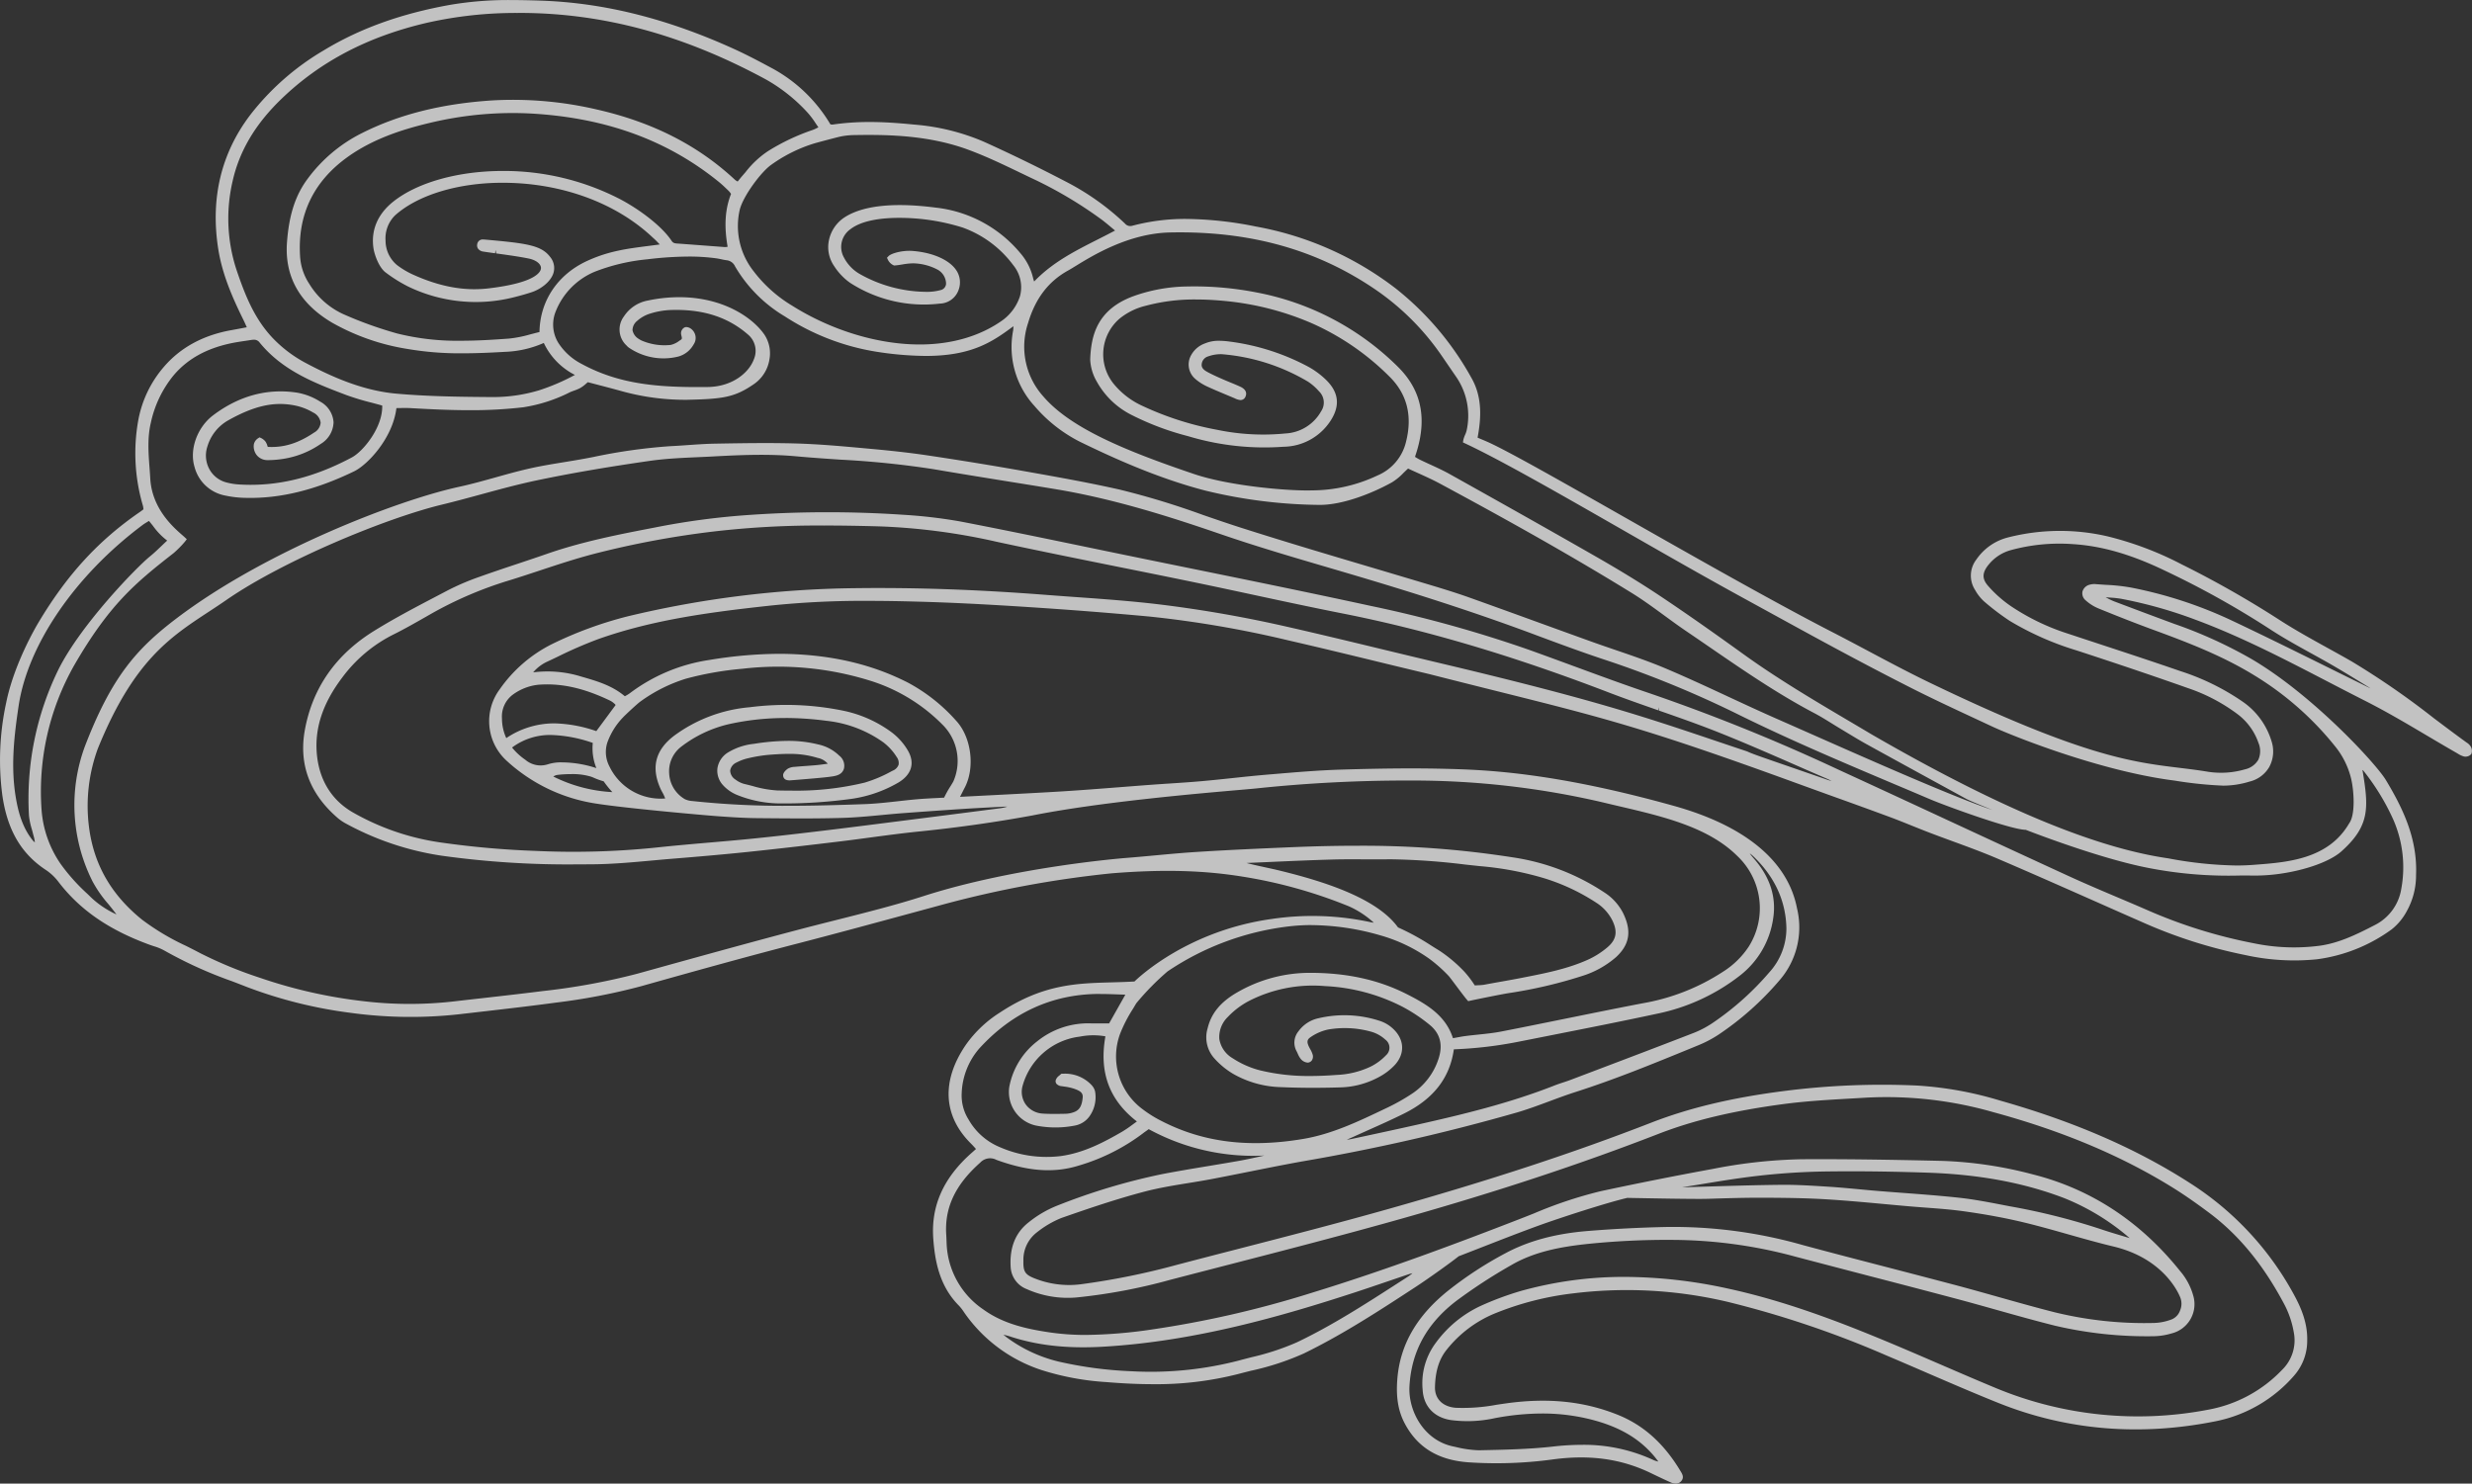
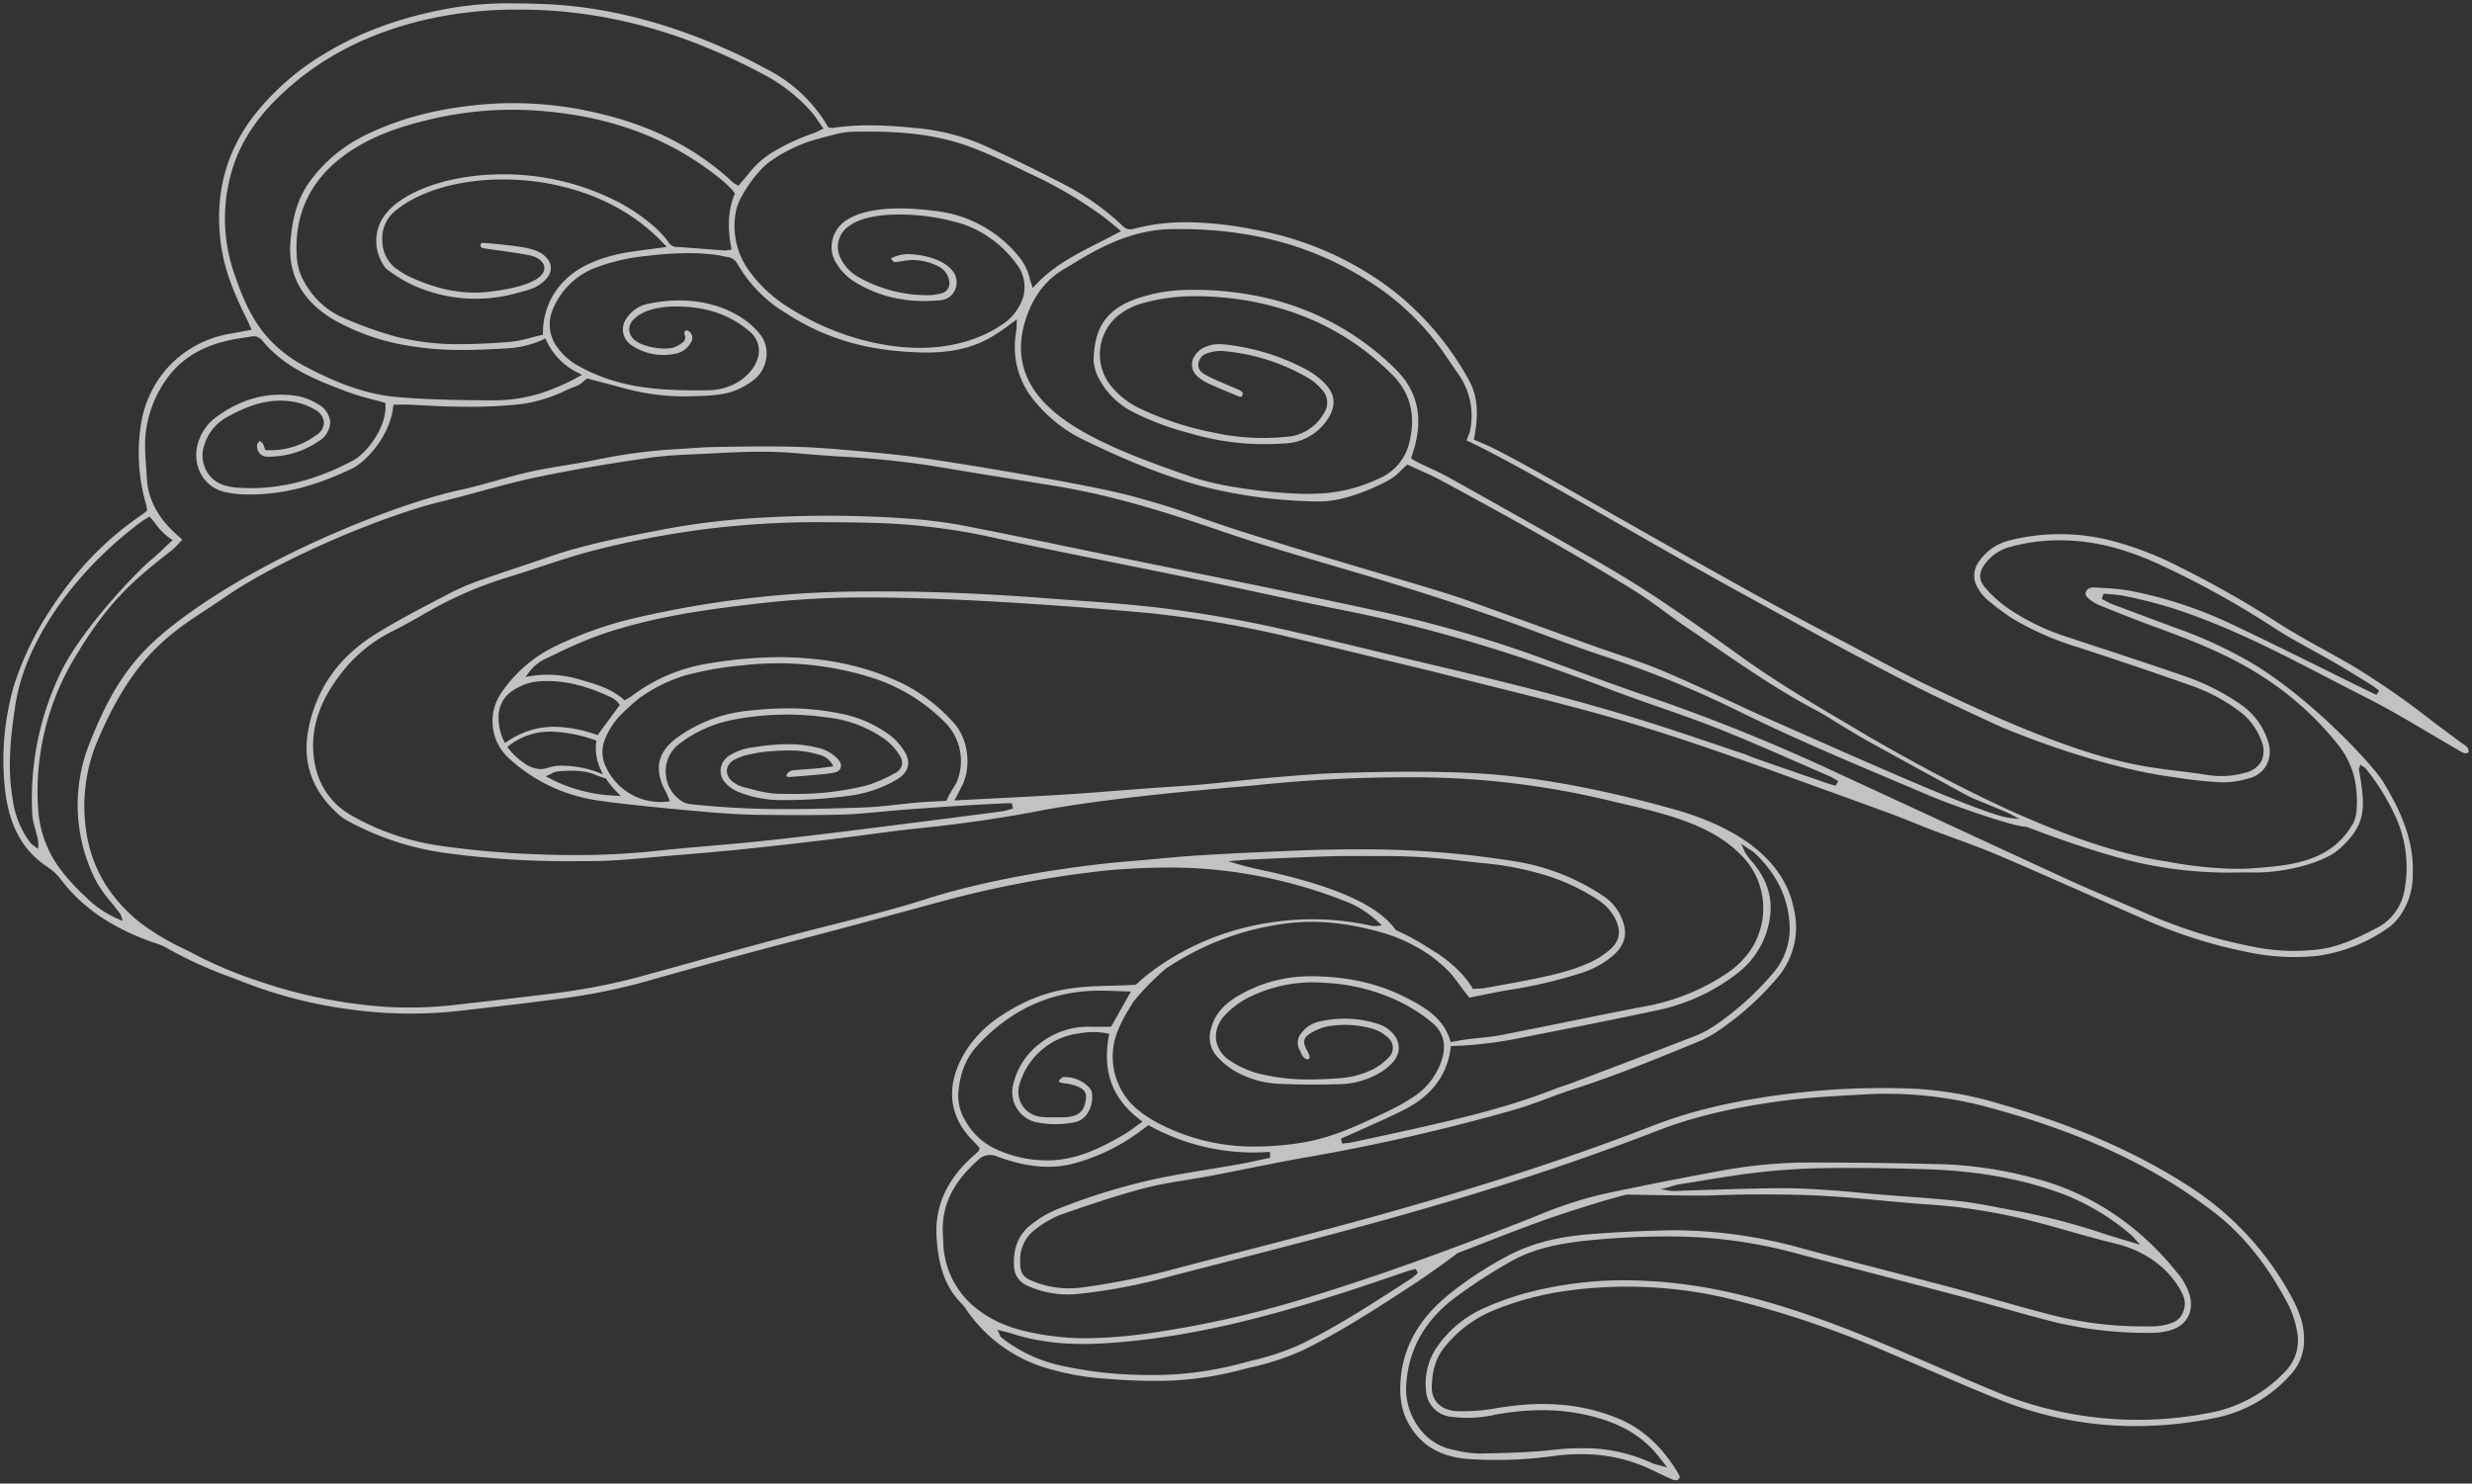
<svg xmlns="http://www.w3.org/2000/svg" width="577.812" height="346.831" viewBox="0 0 577.812 346.831">
  <rect x="0" y="0" width="577.812" height="346.831" fill="#333333" stroke="none" />
  <g transform="translate(-1373.077 -4600.479)" opacity="0.7">
    <path d="M1950.079,4776.311a1.49,1.49,0,0,0-.14-.916,2.3,2.3,0,0,0-.749-.71c-2.612-1.884-5.2-3.834-7.7-5.718a188.084,188.084,0,0,0-19.074-13.182c-1.9-1.092-3.811-2.149-5.725-3.207-3.744-2.068-7.616-4.206-11.266-6.567a234.517,234.517,0,0,0-22.713-12.9,76.376,76.376,0,0,0-17.133-6.49,48.118,48.118,0,0,0-22.88.219,11.959,11.959,0,0,0-7,4.85,5.372,5.372,0,0,0-.267,6.311,9.771,9.771,0,0,0,1.928,2.464,56.959,56.959,0,0,0,5.9,4.476,68.693,68.693,0,0,0,15.552,6.855c10,3.269,18.269,6.072,26.037,8.818a42.064,42.064,0,0,1,11.765,6.205,14.958,14.958,0,0,1,5.119,7.068,5.681,5.681,0,0,1-.092,4.563,5.6,5.6,0,0,1-3.652,2.635,20.631,20.631,0,0,1-8.908.571c-2.3-.381-4.409-.64-6.642-.912-11.24-1.371-22.862-2.789-58.418-19.88-4.909-2.361-9.8-4.962-14.525-7.478-2.835-1.509-5.671-3.017-8.526-4.484-13.485-6.933-31.925-17.408-48.2-26.649-14.5-8.235-27.025-15.349-31.922-17.6-.647-.3-1.31-.575-1.925-.831-.356-.149-.7-.292-1.009-.427l-.337-.147.07-.36c.8-4.244,1.28-9.193-1.31-13.708a68.771,68.771,0,0,0-17.394-20.592,74.873,74.873,0,0,0-32.474-14.4,84.787,84.787,0,0,0-16.05-1.756,47.19,47.19,0,0,0-12.53,1.588,2.442,2.442,0,0,1-2.4-.733,58.68,58.68,0,0,0-13.681-9.693c-6.352-3.312-12.8-6.447-19.164-9.318a50.624,50.624,0,0,0-16.034-3.909,100.644,100.644,0,0,0-10.241-.588,58.152,58.152,0,0,0-8.526.586,2.225,2.225,0,0,1-.731-.05c-.067-.015-.131-.027-.19-.034l-.221-.027-.116-.192a34.683,34.683,0,0,0-13.686-13.1c-2.678-1.439-5.535-2.953-8.41-4.265-15.577-7.1-30.285-10.8-44.968-11.3-2.656-.091-4.8-.134-6.755-.134a80.106,80.106,0,0,0-14.218,1.089c-11.439,2.033-21.075,5.5-29.457,10.6a59.688,59.688,0,0,0-16.8,14.739c-6.742,8.814-9.243,19.179-7.431,30.812.922,5.918,3.34,11.374,5.815,16.389.211.432.41.871.634,1.374l.59,1.3-2.095.392c-.889.169-1.716.325-2.544.474a25.34,25.34,0,0,0-15.4,8.456,25.617,25.617,0,0,0-5.693,12,42.719,42.719,0,0,0,1.078,19.6,4.652,4.652,0,0,1,.13.785c.011.113.022.226.038.339l.04.267-.547.419c-.215.169-.41.321-.615.461-9.619,6.6-16.864,14.482-23.49,25.551-.579.963-5.695,9.672-7.492,18.531a62.36,62.36,0,0,0-.925,21.29c1.12,8,4.286,13.444,9.964,17.134a13.051,13.051,0,0,1,3.106,3c4.922,6.388,11.564,10.946,20.9,14.348.308.113.624.217.939.32a12.736,12.736,0,0,1,2.611,1.085,99.376,99.376,0,0,0,15.728,7.126c1.167.45,2.334.9,3.5,1.357a105.35,105.35,0,0,0,23.953,5.967,102.131,102.131,0,0,0,26.427.2l4.189-.482c5.646-.649,11.484-1.319,17.208-2.1a144.322,144.322,0,0,0,19.786-3.8c13.673-3.853,25.184-7.04,36.912-10.072,8.493-2.2,17.754-4.712,26.71-7.145l5.932-1.609a247.455,247.455,0,0,1,40.579-7.6c4.713-.382,9.008-.568,13.128-.568a109.62,109.62,0,0,1,17.509,1.314,113.344,113.344,0,0,1,25.247,7.035,23.984,23.984,0,0,1,6.634,4.5l.756.672-1,.126a5.725,5.725,0,0,1-1.991-.156,63.523,63.523,0,0,0-22.556-.719c-20.08,2.766-31.71,14.373-31.827,14.491l-.122.124-.175.01c-1.879.119-3.719.169-5.5.217-8.158.222-15.864.434-25.718,6.944a27.29,27.29,0,0,0-7.678,7.255c-5.569,8.1-5.187,15.971,1.073,22.167.319.316.621.651.9.965l.536.588-.1.419a.669.669,0,0,1-.182.391c-.33.3-.658.6-.99.889-6.441,5.676-9.305,12.05-8.757,19.482.371,5,1.346,10.717,5.771,15.151a11.012,11.012,0,0,1,1.253,1.606l.264.38a34.574,34.574,0,0,0,17.557,12.9,61.945,61.945,0,0,0,14.769,2.743c4.011.333,7.6.5,10.964.5a76.444,76.444,0,0,0,19.687-2.348c1-.261,2-.512,3-.765a62.233,62.233,0,0,0,12.2-3.979c9.173-4.47,17.835-10.134,26.213-15.609,2.43-1.59,7.692-5.311,9.951-7.085l.118-.068q2.868-1.105,5.694-2.212c4.237-1.653,8.619-3.363,12.941-4.936,5.294-1.925,16.435-5.522,20.981-6.549,4.83.091,16.018.311,18.765.222l.782-.023c3.764-.117,7.657-.235,11.489-.235h.951c4.777.024,9.867.074,14.986.4,4.49.279,9.042.7,13.446,1.107,1.878.174,3.758.348,5.639.511,1.292.113,2.588.21,3.882.3,2.979.224,6.058.453,9.067.88,5.176.729,9.783,1.59,14.084,2.631,3.432.832,6.886,1.808,10.225,2.755,3.452.976,7.021,1.987,10.564,2.835,11.677,2.794,15.468,10.684,16.11,12.238a4.742,4.742,0,0,1,.011,3.773,4.239,4.239,0,0,1-2.323,2.49,13.326,13.326,0,0,1-4.417.921c-.607.009-1.217.014-1.822.014a86.81,86.81,0,0,1-21.644-2.529c-4.408-1.12-8.858-2.373-13.162-3.585-3.312-.933-6.626-1.865-9.952-2.751q-7.918-2.1-15.852-4.145c-6.52-1.69-13.263-3.44-19.878-5.225a112.728,112.728,0,0,0-29.6-4.242c-.667,0-1.332.007-2,.021-6.2.133-12.4.448-18.428.936-7.5.6-13.719,2.285-19.01,5.136a86.6,86.6,0,0,0-13.182,8.609c-7.231,5.786-11.039,12.4-11.64,20.232-.315,4.11.208,7.185,1.7,9.974,2.825,5.284,7.465,8.087,14.185,8.573a96.536,96.536,0,0,0,19.683-.683,49.732,49.732,0,0,1,6.528-.45,37.584,37.584,0,0,1,16.694,3.71l.139.068c1.47.706,2.94,1.414,4.427,2.076a2.583,2.583,0,0,0,.957.26.885.885,0,0,0,.726-.359c.319-.38.187-.686-.218-1.344l-.083-.138c-3.764-6.257-8.431-10.435-14.269-12.774-7.683-3.081-15.971-3.945-25.51-2.638-.812.109-1.622.233-2.43.355a42.5,42.5,0,0,1-9.687.709c-3.46-.274-5.645-2.489-5.567-5.644.1-4,1.052-6.959,3.007-9.327a28.677,28.677,0,0,1,11.311-8.521,70.961,70.961,0,0,1,18.59-4.8,102.716,102.716,0,0,1,36.458,1.988,231.8,231.8,0,0,1,37.522,12.7c3.019,1.276,6.026,2.575,9.034,3.875,5.511,2.38,11.209,4.843,16.873,7.11a84.906,84.906,0,0,0,31.708,6.13,94.772,94.772,0,0,0,18.812-1.945,31.981,31.981,0,0,0,17.665-10.347,11.591,11.591,0,0,0,2.9-7.775c.1-4.026-1.527-7.573-2.961-10.215a70.32,70.32,0,0,0-24.007-25.829c-12.435-8.015-26.854-14.294-44.076-19.19a83.6,83.6,0,0,0-19.336-3.531,178.5,178.5,0,0,0-30.894,1.253c-12.229,1.563-22.093,3.911-31.04,7.389-18.113,7.044-37.571,13.438-61.229,20.119-11.749,3.318-23.766,6.419-35.39,9.415q-7.076,1.826-14.148,3.669a171.049,171.049,0,0,1-22.89,4.628,22.448,22.448,0,0,1-11.016-1.455c-2.505-.984-3.172-2.02-3.1-4.818a8.806,8.806,0,0,1,3.45-7.281,23.611,23.611,0,0,1,5.965-3.487c6.2-2.165,12.82-4.427,19.509-6.186,3.379-.887,6.886-1.455,10.281-2.007,1.814-.294,3.689-.6,5.517-.946,2.867-.547,5.73-1.121,8.592-1.694,4.113-.823,8.365-1.674,12.564-2.429a469.913,469.913,0,0,0,50.083-11.421c2.531-.743,5.06-1.684,7.505-2.6,2.012-.749,4.093-1.523,6.176-2.188,9.193-2.94,18.267-6.657,27.043-10.252l1.482-.608a26.351,26.351,0,0,0,4.773-2.516,68.5,68.5,0,0,0,13.842-12.328,18.128,18.128,0,0,0,4.072-16.258c-2.025-10.723-11.777-18.816-28.207-23.408-28.574-7.988-44.551-8.411-53.134-8.639-2.6-.068-5.257-.1-8.128-.1-5.895,0-11.679.147-16.058.276-5.317.154-10.72.61-15.944,1.05l-1.377.115c-2.758.231-5.561.529-8.271.817-2.348.25-4.7.5-7.049.71-2.524.228-5.092.4-7.577.559-1.43.094-2.858.189-4.285.293q-3.659.269-7.316.56c-4.793.375-9.751.762-14.633,1.054-5.434.323-10.87.6-16.306.877q-3.566.183-7.13.367l-.817.043.39-.72c.332-.611.726-1.4.99-1.923.141-.282.247-.492.288-.567,2.423-4.432,1.592-11.266-1.817-14.919a39.945,39.945,0,0,0-11.043-8.729c-8.11-4.138-17.134-6.3-27.589-6.613q-1.105-.033-2.208-.033a101.716,101.716,0,0,0-16.117,1.425,40.063,40.063,0,0,0-18.273,7.639,7.444,7.444,0,0,1-.917.575c-.158.09-.325.183-.5.289l-.285.172-.253-.219c-2.918-2.532-6.4-3.536-10.092-4.6a25.753,25.753,0,0,0-11.7-.841l-1.126.18.689-.909a10.41,10.41,0,0,1,4.12-3.386q1.184-.554,2.364-1.118a101.813,101.813,0,0,1,9.523-4.142c13.066-4.644,26.657-6.392,40.592-7.911a209.53,209.53,0,0,1,22.765-1.1c3.567,0,7.329.059,11.834.185,7.507.208,15.443.6,25.738,1.269,9.738.632,19.262,1.378,28.31,2.215a251.369,251.369,0,0,1,32.547,5.583c6.775,1.552,13.639,3.219,20.28,4.83q6.321,1.533,12.647,3.047c6.194,1.579,11.537,2.915,16.329,4.112,24.455,6.114,34.576,8.644,69.3,21.3q4.492,1.639,8.994,3.257,6.359,2.29,12.7,4.613c1.857.683,3.717,1.432,5.519,2.158,1.364.55,2.731,1.1,4.106,1.628,1.844.706,3.7,1.387,5.556,2.066,3.456,1.265,7.031,2.576,10.473,4.049,7.714,3.3,15.514,6.755,23.058,10.094q5.789,2.565,11.584,5.116a114,114,0,0,0,23.137,7.3,52.477,52.477,0,0,0,16.48.981,37.24,37.24,0,0,0,17.171-6.888,12.917,12.917,0,0,0,3.305-4.06,16.375,16.375,0,0,0,2.02-8.022c.358-8.4-3.13-15.429-6.951-21.774-2.273-3.767-16.954-19.717-31.2-28.048a104.769,104.769,0,0,0-17.724-8.065q-7.115-2.646-14.217-5.318a14.2,14.2,0,0,1-1.566-.737c-.226-.116-.45-.233-.676-.344l-.362-.175.421-1.26.362.034c.4.039.812.068,1.219.1a24.721,24.721,0,0,1,2.7.295,105.063,105.063,0,0,1,17.407,4.9c10.7,3.959,20.954,9.279,30.869,14.423,2.945,1.527,5.89,3.056,8.849,4.553,5.024,2.537,9.952,5.453,14.72,8.275,2.231,1.32,4.465,2.642,6.714,3.93l.333.2a4.565,4.565,0,0,0,1.3.609A1.122,1.122,0,0,0,1950.079,4776.311Zm-380.923-144.637a17.713,17.713,0,0,1,3.813-.4c1.014-.018,2.03-.03,3.043-.03,6.572,0,15.193.4,23.583,3.475,4.191,1.538,8.292,3.508,12.258,5.413q1.309.628,2.619,1.253a98.247,98.247,0,0,1,16.525,9.772c.785.582,1.539,1.215,2.339,1.885.394.332.8.676,1.244,1.036l.528.434-.6.324c-1.5.814-3.017,1.581-4.518,2.343-5.526,2.8-10.745,5.452-14.986,10.04l-.532.578-.422-1.287c-.111-.332-.2-.592-.26-.859a12.842,12.842,0,0,0-2.77-5.436,29.251,29.251,0,0,0-19.363-10.424c-9.619-1.24-16.6-.5-20.717,2.142a7.662,7.662,0,0,0-3.349,4.918,7.034,7.034,0,0,0,1.126,5.423,13.369,13.369,0,0,0,3.47,3.657c5.859,3.878,12.743,5.477,20.488,4.749a4.039,4.039,0,0,0,3.764-2.783,4.242,4.242,0,0,0-.511-3.834c-1.5-2.221-5.194-3.805-9.639-4.135-.222-.016-.45-.023-.676-.023a8.112,8.112,0,0,0-4.278,1,2.21,2.21,0,0,0,.835.859c.52-.036,1.079-.127,1.673-.222a16.276,16.276,0,0,1,2.733-.278,13.613,13.613,0,0,1,5.891,1.5,4.561,4.561,0,0,1,2.524,4.138,2.388,2.388,0,0,1-1.606,2.081,12.872,12.872,0,0,1-3.981.5,32.864,32.864,0,0,1-15.64-4.21,10.174,10.174,0,0,1-4.109-4.232,5.866,5.866,0,0,1,1.738-7.614c2.992-2.317,8.094-2.8,11.847-2.8a50.35,50.35,0,0,1,15.1,2.307,26.189,26.189,0,0,1,12.221,9.089,8.874,8.874,0,0,1,1.688,7.881,11.974,11.974,0,0,1-4.2,5.934c-5.347,3.9-12.258,5.954-19.992,5.954-9.94,0-20.968-3.353-30.256-9.2a32.717,32.717,0,0,1-9.248-8.3,17.773,17.773,0,0,1-3.341-14.925c.806-3.377,5.16-9.256,7.7-11.017a35.38,35.38,0,0,1,10.34-5.118C1564.294,4632.928,1568.249,4631.892,1569.156,4631.674Zm-25.169,26.689.087.482-.487.056c-.14.016-.271.037-.393.057a4.072,4.072,0,0,1-.648.068l-.149,0c-1.561-.113-3.124-.233-4.687-.351-2.016-.154-4.033-.309-6.049-.45l-.165-.011a2.313,2.313,0,0,1-2.083-.984c-2.289-3.466-7.51-7.239-11.666-9.444a58.335,58.335,0,0,0-27.143-6.554c-10.222,0-19.612,2.615-25.116,7-3.369,2.683-4.88,6.144-4.368,10.01.212,1.6,1.3,4.4,2.587,5.331a33.863,33.863,0,0,0,5.133,3.206,35.423,35.423,0,0,0,24.349,2.4c1.493-.374,2.794-.747,3.975-1.143,1.83-.61,3.975-2.167,4.536-3.963a3.246,3.246,0,0,0-.638-3.022c-1.871-2.5-5.214-2.921-14.6-3.766-.133-.012-.269-.023-.4-.023-.5,0-.609.147-.664.455a.594.594,0,0,0,.068.464,1.066,1.066,0,0,0,.7.347c.633.109,1.669.249,2.9.417,2.4.328,5.386.735,7.749,1.213,2.156.438,3.566,1.669,3.509,3.064-.061,1.471-1.817,4.138-12.9,5.454-5.82.695-11.733-.382-18.19-3.314a20.2,20.2,0,0,1-3.848-2.313,8.24,8.24,0,0,1-2.949-6.242,8.332,8.332,0,0,1,2.472-6.542c5.465-4.906,15.057-7.834,25.662-7.834,13.928,0,26.934,4.76,35.678,13.06a15.073,15.073,0,0,1,1.215,1.181c.246.255.522.542.852.871l.65.651-.91.129c-1.108.154-2.162.291-3.176.421-5.164.665-9.24,1.19-14.111,3.4-6.759,3.067-10.793,9.132-10.793,16.228v.369l-.361.079c-.776.172-1.55.375-2.326.577a28.943,28.943,0,0,1-5.171,1.026c-3.579.263-7.422.507-11.263.507a58.712,58.712,0,0,1-15.143-1.73,92.743,92.743,0,0,1-12.656-4.542,18.9,18.9,0,0,1-8.329-7.379,13.808,13.808,0,0,1-2.28-6.819c-.632-9.88,3.146-17.872,11.226-23.758,6.432-4.687,13.912-6.871,19.708-8.252a82.844,82.844,0,0,1,23.7-2.2c17.766.975,32.341,6.271,44.559,16.188.707.572,1.368,1.21,2.008,1.825l.292.281a4.6,4.6,0,0,1,.521.629c.074.1.153.208.239.317l.165.21-.1.248C1543.316,4649.462,1543.074,4653.413,1543.987,4658.363Zm-116.233,5.847a39.179,39.179,0,0,1-1.075-21.524c1.626-7.281,5.485-13.756,11.8-19.8,9.145-8.757,20.3-14.584,34.1-17.814a95.169,95.169,0,0,1,21.471-2.348l.484,0c19.56,0,38.514,5.117,57.944,15.644a39.9,39.9,0,0,1,9.9,7.857,19.709,19.709,0,0,1,1.95,2.558c.292.428.593.869.919,1.315l.328.452-.505.235c-.267.125-.5.24-.712.346a8.437,8.437,0,0,1-1.147.5,48.875,48.875,0,0,0-10.211,4.854,21.576,21.576,0,0,0-5.056,4.75l-.672.776c-.281.324-.554.657-.853,1.025l-.744.9-.342-.219c-.106-.068-.212-.129-.312-.186a3.6,3.6,0,0,1-.656-.446c-8.6-8-19.045-13.316-31.946-16.253a85.028,85.028,0,0,0-24.345-2.095c-11.746.774-21.657,3.289-30.3,7.687a34.609,34.609,0,0,0-12.014,10.137c-2.845,3.728-4.327,8.224-4.806,14.576-.579,7.671,2.823,13.752,10.114,18.073a51.482,51.482,0,0,0,17.4,6.069,71.694,71.694,0,0,0,12.686,1.007c3.465,0,6.868-.166,10.03-.347a23.561,23.561,0,0,0,8.967-2.137l.423-.2.192.426a15.484,15.484,0,0,0,7.592,7.675l.787.392-.771.422a50.82,50.82,0,0,1-9.06,3.946,38.185,38.185,0,0,1-11.831,1.606l-.486,0c-6.9-.053-14.222-.159-21.361-.8-8.245-.734-15.71-4.218-21.3-7.171a31.019,31.019,0,0,1-7.839-5.82C1431.9,4675.568,1429.654,4669.757,1427.754,4664.21Zm-45.777,134.759-.707-.568c-.1-.082-.211-.161-.32-.24a3.994,3.994,0,0,1-.784-.681,21.451,21.451,0,0,1-4.108-10.088c-1.347-7.6-.445-15.05.6-22.025,2.165-14.52,13.386-30.918,29.284-42.8.362-.27.751-.507,1.162-.756.192-.117.39-.237.593-.366l.317-.2.26.272c.375.391.774.9,1.2,1.436a13.884,13.884,0,0,0,3.451,3.454l.534.319-.463.416c-.622.561-1.184,1.1-1.728,1.618-.874.835-1.7,1.622-2.649,2.4-3.145,2.552-15.876,15.659-21.113,26.038a67.928,67.928,0,0,0-6.877,33.872,16.32,16.32,0,0,0,.627,2.991c.091.332.181.663.265,1l.124.47a7.832,7.832,0,0,1,.38,2.543Zm18.878,16.411a24.452,24.452,0,0,1-6.89-4.4l-.965-.939a45.549,45.549,0,0,1-6.349-7.081,26.246,26.246,0,0,1-4.626-12.923,60.58,60.58,0,0,1,7.788-34.547c8.185-14.1,14.2-19.183,23.343-26.308a22.735,22.735,0,0,0,2.529-2.557c-.172-.16-.389-.35-.64-.57-2.158-1.9-7.212-6.347-7.628-13.69-.047-.841-.109-1.683-.172-2.524-.26-3.507-.529-7.135.337-10.743a26.831,26.831,0,0,1,5.486-11.392c3.291-3.889,7.741-6.4,13.6-7.692,1.152-.253,2.332-.429,3.472-.6.514-.077,1.028-.154,1.541-.238a2.587,2.587,0,0,1,2.613.8c5.268,6.526,12.787,9.376,20.056,12.132a57.874,57.874,0,0,0,5.745,1.732c.91.24,1.828.483,2.751.749l.312.089.019.325c.336,5.694-4.767,11.625-7.482,13.077-9.152,4.887-17.94,6.984-26.846,6.42a15.616,15.616,0,0,1-3.126-.511,7.1,7.1,0,0,1-4.454-3.561,7.457,7.457,0,0,1-.446-5.89,11.163,11.163,0,0,1,5.164-6.465c4.853-2.721,8.746-3.934,12.623-3.934a18.021,18.021,0,0,1,3.646.376,14.255,14.255,0,0,1,4.4,1.712,3.821,3.821,0,0,1,2.148,3.022,3.644,3.644,0,0,1-1.884,3,17.842,17.842,0,0,1-11.519,3.457l-.287-.017-.11-.267c-.064-.162-.118-.327-.172-.49a2.652,2.652,0,0,0-.355-.792,2.335,2.335,0,0,0-.675-.543,1.476,1.476,0,0,0-.617.837,2.53,2.53,0,0,0,.574,2.02,2.447,2.447,0,0,0,1.873.794,22.8,22.8,0,0,0,4.3-.419,20.284,20.284,0,0,0,7.68-3.241,5.357,5.357,0,0,0,2.649-4.407,5.177,5.177,0,0,0-2.749-4.151,13.949,13.949,0,0,0-5.094-1.993c-6.734-1.047-13.163.688-19.07,5.151-3.472,2.624-5.211,7.456-4.042,11.241a8.417,8.417,0,0,0,6.551,6.112,23.516,23.516,0,0,0,4.708.527c8,.186,16.1-1.839,24.966-6.139,3.016-1.464,8.757-7.538,9.459-14.433l.043-.413h.414c.393,0,.784,0,1.173-.012.856-.013,1.706-.025,2.557.023,4.334.249,8.989.479,13.665.479a104.677,104.677,0,0,0,12.419-.671,35.713,35.713,0,0,0,10.7-3.453c.342-.156.695-.285,1.05-.414a8.867,8.867,0,0,0,1.335-.565,7.511,7.511,0,0,0,1.2-.9c.186-.161.374-.322.569-.477l.18-.141,2.692.7c1.81.47,3.651.95,5.483,1.461a53.974,53.974,0,0,0,15.184,2.025c8.472-.19,10.9-.546,15.33-3.626a7.836,7.836,0,0,0,3.156-5.088,7.129,7.129,0,0,0-1.111-5.4c-2.712-3.833-9.367-8.309-19.2-8.309a34.856,34.856,0,0,0-7.182.771,7.747,7.747,0,0,0-5.078,3.368,4.313,4.313,0,0,0,.527,5.839,2.819,2.819,0,0,0,.405.387,13.492,13.492,0,0,0,10.959,1.965,5.142,5.142,0,0,0,3.079-2.476,1.88,1.88,0,0,0-.511-2.69,1.188,1.188,0,0,0-.592-.181.782.782,0,0,0-.4.654,2.166,2.166,0,0,0,.086.457,1.41,1.41,0,0,1-.484,1.739l-.329.217a5.815,5.815,0,0,1-2.348,1.1,14.249,14.249,0,0,1-7.123-1.034,4.721,4.721,0,0,1-.853-.466,3.672,3.672,0,0,1-1.852-2.663,3.475,3.475,0,0,1,1.32-2.787,8.945,8.945,0,0,1,3.373-1.9,19.2,19.2,0,0,1,4.87-.86c.489-.018.976-.027,1.458-.027,7.023,0,12.67,1.946,17.264,5.952a5.781,5.781,0,0,1,1.593,6.657c-1.209,3.3-5.316,6.891-11.467,6.977-11.44.145-20.689-.494-29.89-5.49a14.9,14.9,0,0,1-5.8-5.276,8.9,8.9,0,0,1-.749-7.645,17.544,17.544,0,0,1,9.686-10.047,46.248,46.248,0,0,1,12.49-2.95,83.721,83.721,0,0,1,9.754-.647,47.862,47.862,0,0,1,6.6.428c.389.055.774.136,1.16.219.4.086.8.172,1.206.222a3.209,3.209,0,0,1,2.547,1.815,32.247,32.247,0,0,0,11.367,11.425,54.545,54.545,0,0,0,21.013,8.135,76.45,76.45,0,0,0,11.5.988c10.928,0,15.6-3.486,20.551-7.177l.787-.586-.031.963c-.016.286-.023.53-.03.745a7.893,7.893,0,0,1-.079,1.054,19.644,19.644,0,0,0,4.823,16.979,33.495,33.495,0,0,0,10.349,8.153c7.75,3.778,18.066,8.485,29.164,11.367a116.179,116.179,0,0,0,26.437,3.323h.16c5.28,0,11.976-2.676,16.484-5.182a12.511,12.511,0,0,0,2.464-2.027c.416-.4.846-.819,1.314-1.229l.226-.2.272.128c.776.365,1.572.724,2.379,1.088,1.778.8,3.617,1.632,5.391,2.59,13.308,7.174,29.03,15.819,44.742,25.512,2.654,1.636,5.214,3.509,7.687,5.319,1.667,1.219,3.389,2.481,5.123,3.655q2.712,1.841,5.412,3.7c7.849,5.391,15.965,10.965,24.557,15.476,1.357.714,2.678,1.535,3.954,2.329.64.4,1.278.794,1.921,1.179.6.358,1.2.72,1.794,1.082,1.445.877,2.94,1.782,4.44,2.612,5.226,2.886,10.191,5.6,15.242,8.368l8.04,4.406c.71.389,2.805,1.242,4.832,2.068,2.1.859,4.28,1.748,5.173,2.219l2.145,1.133-2.412-.273c-5.257-.593-29.267-11.211-46.8-18.964-2.806-1.241-5.409-2.391-7.685-3.391-3.879-1.7-7.782-3.515-11.559-5.27-4.723-2.195-9.6-4.464-14.475-6.529-3.885-1.649-7.965-3.042-11.91-4.39-1.951-.668-3.905-1.335-5.844-2.034q-5.445-1.965-10.883-3.939-8.516-3.087-17.035-6.15c-2.389-.855-5.038-1.717-8.339-2.712q-7.275-2.2-14.567-4.346c-10.146-3.009-20.636-6.123-30.888-9.4-2.936-.939-5.9-1.961-8.761-2.948a186.062,186.062,0,0,0-19.289-5.879c-7.066-1.606-14.333-2.9-21.361-4.148l-.411-.073c-7.47-1.328-15.13-2.583-22.768-3.728-3.971-.595-8.207-1.086-13.736-1.59l-1.2-.109c-5.135-.47-10.445-.955-15.67-1.12-2.344-.074-4.836-.11-7.614-.11-3.769,0-7.6.067-11.313.131l-.421.007c-2.106.036-4.25.187-6.325.332-1.4.1-2.8.195-4.207.261a128.466,128.466,0,0,0-17.762,2.508l-1.747.332c-1.7.319-3.42.6-5.134.88-2.722.444-5.536.9-8.259,1.527-2.555.584-5.131,1.3-7.621,2-2.787.78-5.667,1.588-8.545,2.21-14.337,3.1-45.158,14.966-65.782,30.608-9.189,6.968-14.988,13.453-21.18,29.552a38.853,38.853,0,0,0,1.76,31.014,28.117,28.117,0,0,0,3.563,5.1c.617.758,1.233,1.516,1.81,2.294l.085.113a3.245,3.245,0,0,1,.614,1.127l.262.959Zm271.326-10.564c-1.167-.287-2.343-.542-3.522-.8-2.013-.435-4.094-.887-6.151-1.506l-2.33-.7,3.136-.26c.52-.049,1.04-.1,1.56-.119l5.149-.224c4.726-.211,9.616-.428,14.428-.562,2.554-.074,5.112-.06,7.668-.049,1.851.011,3.7.016,5.552,0a153.531,153.531,0,0,1,18.01,1.229q1.657.182,3.319.359a74.5,74.5,0,0,1,15.405,2.914,48.784,48.784,0,0,1,12.209,5.761,11.247,11.247,0,0,1,4.085,4.545c1.371,2.878.946,5.13-1.337,7.089a20.118,20.118,0,0,1-4.7,3.014c-4.87,2.21-10.148,3.244-15.251,4.244l-.5.1c-1.6.314-3.208.6-4.814.886-1.352.241-2.7.482-4.054.738a13.6,13.6,0,0,1-1.468.118c-.294.015-.61.031-.924.05l-.285.02-.141-.245a22.251,22.251,0,0,0-2.411-3.218,32.259,32.259,0,0,0-5.705-4.814c-.887-.541-1.586-.984-2.208-1.378a55.293,55.293,0,0,0-7.452-4.044l-.108-.05-.07-.1C1694.381,4810.913,1681.469,4807.09,1672.181,4804.816Zm-73.4,57.756a11.257,11.257,0,0,1-1.7-6.539c.352-4.565,1.757-8.142,4.291-10.933,7.727-8.5,17.222-12.887,28.224-13.034l.663,0c1.3,0,2.61.046,3.986.1.781.029,1.586.059,2.421.081l.762.02-4.653,8.243h-4.651a18.225,18.225,0,0,0-12.175,4.056,16.785,16.785,0,0,0-6.171,10.012,7.22,7.22,0,0,0,5.506,8.25,22.732,22.732,0,0,0,8.992,0,4.648,4.648,0,0,0,3.008-2.113,6.961,6.961,0,0,0,.982-4.942,2.559,2.559,0,0,0-.636-1.1,7.74,7.74,0,0,0-5.836-2.4l-.156,0c-.07,0-.131,0-.17,0-.092.082-.185.165-.28.245-.251.217-.536.461-.577.647a.267.267,0,0,0,.009.2c.073.106.324.2.745.269l.617.1a12.757,12.757,0,0,1,2.452.55c1.063.388,2.667.975,2.489,2.847-.155,1.627-.584,3.384-2.57,4.092a6.787,6.787,0,0,1-2.066.421l-.3.007c-1.86.043-3.767.061-5.244-.048a6.061,6.061,0,0,1-4.574-2.5,5.925,5.925,0,0,1-.794-5.1,16.647,16.647,0,0,1,13.5-11.887l.517-.072a17.2,17.2,0,0,1,6.549.027l.417.106-.078.425c-1.59,8.364.815,14.808,7.353,19.7l.509.379-.519.364c-.466.326-.9.644-1.314.947a28.623,28.623,0,0,1-2.509,1.708c-4.2,2.437-9.157,5.1-14.789,5.837a25.366,25.366,0,0,1-3.312.215,28.929,28.929,0,0,1-11.139-2.33A15.763,15.763,0,0,1,1598.78,4862.572Zm105.432,35.737c-.148.12-.289.245-.433.369a8.815,8.815,0,0,1-1.034.814l-2.792,1.8c-7.463,4.8-15.181,9.775-23.372,13.682a59.317,59.317,0,0,1-10.845,3.563c-.945.244-1.891.488-2.834.744a79.02,79.02,0,0,1-21.008,2.635c-1.509,0-3.072-.036-4.646-.1a92.778,92.778,0,0,1-16.851-2.25,34.212,34.212,0,0,1-12.082-5.525c-.428-.3-.841-.631-1.244-.97a1.1,1.1,0,0,1-.28-.464c-.037-.1-.087-.219-.163-.386l-.4-.869.927.235c.276.07.53.131.772.188.515.12.966.23,1.407.375,6.335,2.091,13.215,2.859,21.546,2.378,21.289-1.217,41.671-7.108,58.8-12.707,2.587-.846,5.162-1.726,7.738-2.6,1.515-.516,3.029-1.034,4.545-1.544.373-.126.753-.225,1.135-.325l.882-.24.518.971Zm167.521-7.315c-.891-.272-1.749-.53-2.587-.779-1.815-.544-3.529-1.054-5.224-1.633a152.239,152.239,0,0,0-21.218-5.336l-2.045-.391c-3.213-.615-6.536-1.253-9.825-1.606-4.309-.464-8.709-.795-12.964-1.115-2.1-.159-4.2-.317-6.3-.491-1.382-.114-2.763-.243-4.144-.374-2.227-.208-4.531-.425-6.8-.57l-.439-.029c-3.321-.211-6.757-.43-10.127-.43l-.82,0c-5.885.062-11.868.243-17.655.419l-4.992.149c-.288.007-.575.027-.865.048a11.214,11.214,0,0,1-2.312-.023l-2.137-.326,2.086-.57c.221-.061.441-.128.662-.2a11.192,11.192,0,0,1,1.514-.385q2.474-.39,4.942-.8c4.355-.715,8.859-1.457,13.32-1.968a159.812,159.812,0,0,1,16.054-1.036q2.922-.038,5.845-.038c5.707,0,11.74.108,17.936.318,12.186.412,22.718,2.373,32.192,6a54.81,54.81,0,0,1,15.455,9.411,4.587,4.587,0,0,1,.547.572c.1.124.225.267.378.434l1.113,1.233Zm-202.151-19.789c-.717.151-1.43.307-2.145.464-1.5.332-3.06.674-4.607.948-2.323.411-4.651.8-6.977,1.183-3.614.6-7.349,1.217-11,1.924a145.824,145.824,0,0,0-24.524,7.38,25.07,25.07,0,0,0-6.291,3.707c-2.877,2.219-4.2,5.511-3.941,9.786a5.041,5.041,0,0,0,3.269,4.506,22.788,22.788,0,0,0,11.365,1.893,131.144,131.144,0,0,0,21.726-4.1q6.413-1.67,12.828-3.319c13.656-3.524,27.776-7.168,41.571-11.066,21.9-6.189,41.414-12.636,59.647-19.71,8.2-3.182,17.454-5.393,29.118-6.965,5.379-.724,10.862-1.036,16.163-1.337q1.8-.1,3.61-.21a91.429,91.429,0,0,1,29.747,3.411c16.409,4.456,30.319,10.322,42.521,17.937,3.081,1.922,5.985,4.035,8.171,5.662,7.182,5.342,13.1,12.579,18.089,22.127a22.905,22.905,0,0,1,2.084,6.355,10.4,10.4,0,0,1-2.955,9.494,32.433,32.433,0,0,1-17.563,9.5,87.121,87.121,0,0,1-50.1-5.042c-4.4-1.824-8.845-3.745-13.143-5.6-4.9-2.117-9.969-4.306-14.99-6.365-9.257-3.8-21.55-8.512-34.575-11.317a113.618,113.618,0,0,0-23.795-2.679,88.854,88.854,0,0,0-24.12,3.265,70.988,70.988,0,0,0-9.4,3.505,26.4,26.4,0,0,0-10.066,8.348,15.02,15.02,0,0,0-2.906,10.487,6.509,6.509,0,0,0,5.969,6.314,29.236,29.236,0,0,0,9.911-.432,60.3,60.3,0,0,1,11.274-1.118,47.132,47.132,0,0,1,11.41,1.369c6.75,1.687,11.6,4.47,15.255,8.758.306.356.595.731.976,1.227l1.579,2.026-1.344-.373c-.373-.1-.679-.178-.942-.242a5.961,5.961,0,0,1-1.187-.367,37.932,37.932,0,0,0-16.606-3.508,59.026,59.026,0,0,0-6.58.385c-5.633.628-11.406.744-16.989.859l-.439,0a26.492,26.492,0,0,1-5.481-.78l-.665-.143c-7.2-1.518-11.134-8.772-10.779-14.908.486-8.347,4.167-15.047,11.254-20.483a124.921,124.921,0,0,1,12.939-8.429c5.592-3.268,11.935-4.347,17.4-4.971a183.228,183.228,0,0,1,20.926-1.025,111.752,111.752,0,0,1,28.8,3.979q8.55,2.259,17.11,4.474,10.164,2.646,20.323,5.325c3.2.849,6.393,1.746,9.583,2.644,4.424,1.242,9,2.527,13.523,3.659a93.32,93.32,0,0,0,22.811,2.438,14.605,14.605,0,0,0,3.985-.613c3.692-1.052,5.477-4.183,4.545-7.978a14.271,14.271,0,0,0-2.923-5.394c-9.163-11.445-20.63-18.956-34.085-22.327a93.954,93.954,0,0,0-20.961-3.11c-11.76-.271-20.814-.391-29.362-.391q-1.713,0-3.425.007a117.51,117.51,0,0,0-20.461,2.223c-8.607,1.573-17.452,3.33-26.29,5.219a99.184,99.184,0,0,0-15.543,5.176c-1.029.407-2.058.816-3.088,1.216-14.378,5.581-31.459,12.017-49.139,17.433a240.922,240.922,0,0,1-37.332,8.539,113.041,113.041,0,0,1-15.351,1.267,59,59,0,0,1-8.913-.636c-5.306-.805-10.871-2.025-15.628-5.479a20.248,20.248,0,0,1-8.881-15.923c-.014-.273-.023-.547-.032-.819-.012-.386-.025-.769-.052-1.153-.473-6.646,2.128-12.249,8.184-17.629a3.969,3.969,0,0,1,4.592-.8c7.252,2.63,13.206,3.035,18.687,1.336a45.811,45.811,0,0,0,14.738-7.367c.308-.24.627-.466,1-.731l.848-.606.254.14a50.36,50.36,0,0,0,27.652,6.126l.471-.027.045,1.371Zm111.812-72.569c.187.127.38.247.574.367a8.124,8.124,0,0,1,1.3.939c5.293,5,8.033,10.919,8.142,17.6a16.009,16.009,0,0,1-4.17,10.747,67.179,67.179,0,0,1-12.977,11.682,23.888,23.888,0,0,1-4.912,2.672c-7.994,3.1-16.148,6.195-24.032,9.183l-4.717,1.788c-.615.233-1.241.441-1.864.647-.7.23-1.391.461-2.072.728-10.738,4.225-21.879,6.875-32.37,9.229-4.443,1-8.895,1.953-13.347,2.912l-1.9.409a10.689,10.689,0,0,1-1.281.168c-.195.018-.391.034-.584.058l-.413.048-.256-1.16,1.118-.484c.524-.225,1.047-.449,1.565-.686q1.748-.795,3.506-1.577c2.728-1.217,5.547-2.477,8.259-3.83,6.7-3.345,10.37-8.141,11.2-14.663l.05-.388.389-.014a95.713,95.713,0,0,0,15.43-1.8q3.831-.763,7.666-1.518c8.085-1.6,16.446-3.25,24.637-5.014a45.854,45.854,0,0,0,18.834-8.66,19.839,19.839,0,0,0,7.615-13.075c.68-4.556-.677-8.885-4.032-12.865l-.312-.366a9.9,9.9,0,0,1-1.726-2.516l-.649-1.47Zm-259.075-34.807a37.2,37.2,0,0,1,10.905-5.456,76.325,76.325,0,0,1,13.274-2.334,72.675,72.675,0,0,1,30.62,2.947,41.658,41.658,0,0,1,17.027,10.56,12.757,12.757,0,0,1,2.477,13.939c-.059.124-.29.507-.584.993a26.186,26.186,0,0,0-1.565,2.789l.011.168-.1.067-.127.17-.228.034-1.764.092c-.951.048-1.905.1-2.856.155-2.131.128-4.3.37-6.4.6-2.569.286-5.225.584-7.854.677-5.691.2-11.8.389-17.906.389a200.747,200.747,0,0,1-22.413-1.115,5.408,5.408,0,0,1-2.059-.53,8.142,8.142,0,0,1-4.068-6.582,8,8,0,0,1,3.072-6.958,29.792,29.792,0,0,1,11.63-5.479,65.729,65.729,0,0,1,22.915-.769,28.708,28.708,0,0,1,13.654,5.166,13.617,13.617,0,0,1,3.332,3.638,3.058,3.058,0,0,1,.55,2.457,3.1,3.1,0,0,1-1.746,1.861l-.265.136a32.208,32.208,0,0,1-6.469,2.728,68.691,68.691,0,0,1-17.369,1.9q-1.648,0-3.3-.041a26.629,26.629,0,0,1-5.925-1.061c-.637-.165-1.271-.328-1.906-.477a6.606,6.606,0,0,1-2.326-1.129,3.319,3.319,0,0,1-1.59-2.821,3.215,3.215,0,0,1,1.893-2.508,11.765,11.765,0,0,1,2.995-1.1,35.257,35.257,0,0,1,4.835-.79c1.5-.116,3.1-.222,4.7-.222a22.743,22.743,0,0,1,6.827.909l.19.059a4.686,4.686,0,0,1,3.108,2.125l.351.6-1.8.24c-.746.1-1.425.2-2.11.258-.819.074-1.638.135-2.459.194-.862.063-1.724.125-2.584.206a2.978,2.978,0,0,0-1.251.3,1.739,1.739,0,0,0-.757.873c0,.181,0,.431.7.431.091,0,.184-.005.278-.012l2.053-.168c1.14-.094,2.28-.187,3.418-.289l.506-.045c1.194-.107,2.428-.217,3.626-.394,1.091-.165,1.823-.432,2.09-1.262s-.163-1.52-.907-2.278a9.278,9.278,0,0,0-4.583-2.416,27.878,27.878,0,0,0-6.886-.8,51.5,51.5,0,0,0-7.79.683,13.892,13.892,0,0,0-5.814,1.934,4.514,4.514,0,0,0-2.063,3.1,4.168,4.168,0,0,0,1.057,3.272,8.244,8.244,0,0,0,3.193,2.2,26.459,26.459,0,0,0,9.492,1.871h.372a114.757,114.757,0,0,0,15.588-.963,29.552,29.552,0,0,0,11.423-3.808c1.923-1.151,3.819-3.2,1.937-6.428a13.823,13.823,0,0,0-3.473-3.936,28.039,28.039,0,0,0-11.175-5,59.782,59.782,0,0,0-12.746-1.307,78.879,78.879,0,0,0-8.787.516,34.012,34.012,0,0,0-17.269,6.483c-4.142,3.138-5.089,6.782-2.981,11.467.109.24.237.472.364.7.12.215.238.43.344.652.142.3.263.6.393.925l.406.993-.6.07a14.05,14.05,0,0,1-14.27-7.917,7.946,7.946,0,0,1-.538-6.067,17,17,0,0,1,3.839-6.217A54.871,54.871,0,0,1,1522.319,4763.829Zm-8.827,16.6.5,1.077-1.1-.461a24.419,24.419,0,0,0-8.438-1.565,9.411,9.411,0,0,0-3.037.4,5.954,5.954,0,0,1-2.037.386,6.945,6.945,0,0,1-3.974-1.531,15.085,15.085,0,0,1-3.466-3.282l-.271-.362.357-.276c.182-.141.36-.279.6-.45a15.563,15.563,0,0,1,9.3-2.848,33.5,33.5,0,0,1,10.188,1.97l.356.115-.041.373A11.787,11.787,0,0,0,1513.492,4780.428Zm-12,1.139c.229-.1.426-.207.6-.3a3.226,3.226,0,0,1,1.039-.407,26.112,26.112,0,0,1,3.352-.2,16.156,16.156,0,0,1,5.11.674l.348.138a18.238,18.238,0,0,0,2.426.89l.216.022.157.181a24.145,24.145,0,0,0,2.6,3.146l.824.851-1.183-.075a36,36,0,0,1-15.516-4.1l-.812-.437Zm-2.59-21.8c5.592-.4,10.911.817,17.172,3.814a5.188,5.188,0,0,1,1.029.712l.132.107a2.051,2.051,0,0,1,.377.436l.344.45-5.194,7.033-.316-.1a31.518,31.518,0,0,0-9.825-1.85,19.394,19.394,0,0,0-11.078,3.515l-.433.288-.234-.464a11.784,11.784,0,0,1-1.249-5.232,7.168,7.168,0,0,1,2.8-6.192A13.012,13.012,0,0,1,1498.9,4759.762Zm303.238,24.394-.952-.278c-.419-.118-.839-.239-1.251-.38l-7.77-2.687c-8.581-2.963-9.9-3.42-10.931-3.921q-3.621-1.2-6.949-2.334c-17.637-5.952-29.288-9.883-65.25-18.4q-6.512-1.54-13.01-3.122c-7.22-1.744-14.685-3.549-22.049-5.223a294.246,294.246,0,0,0-29.6-5.214c-6.646-.812-13.428-1.3-19.988-1.767-2.246-.162-4.49-.323-6.736-.5-13.971-1.081-26.869-1.606-39.431-1.606q-2.914,0-5.83.04a237.092,237.092,0,0,0-52.4,6.551,89.89,89.89,0,0,0-17.631,6.474,31.966,31.966,0,0,0-11.846,10.28,11.725,11.725,0,0,0,1.577,15.733,38.777,38.777,0,0,0,19.65,9.629c6.5,1.124,26.083,2.855,29.214,3.075,2.94.205,5.981.418,8.982.445l1.649.014c2.948.027,5.9.052,8.848.052,3.63,0,6.655-.039,9.521-.123,3.042-.09,6.135-.384,9.125-.667,1.629-.154,3.257-.308,4.886-.432q7.13-.543,14.274-1.006c2.457-.161,4.918-.288,7.379-.414l2.077-.107c.188-.009.38-.013.57-.013l1.323.009.271,1.239-.432.107c-.235.059-.468.126-.7.19a11.62,11.62,0,0,1-1.628.373q-8.828,1.165-17.666,2.273l-5.166.657c-5.841.746-11.682,1.492-17.529,2.2-5.344.648-11.562,1.391-17.712,2-3.292.327-6.588.612-9.884.9-4.16.36-8.46.733-12.679,1.188a176.559,176.559,0,0,1-19.017.97c-2.95,0-6.042-.065-9.187-.19a209.089,209.089,0,0,1-21.956-1.933,58.564,58.564,0,0,1-21.268-7.242c-5.273-3.092-8.289-8.189-8.723-14.74-.4-6.033,1.593-11.86,6.088-17.813a34.356,34.356,0,0,1,12.346-10.375c2.572-1.278,5.117-2.734,7.58-4.139l1.265-.724a90.373,90.373,0,0,1,18.257-7.8c2.384-.734,4.8-1.532,7.131-2.3,4.173-1.38,8.489-2.807,12.814-3.933a214.16,214.16,0,0,1,27.917-5.217,210.645,210.645,0,0,1,26.109-1.409c3.8,0,7.895.063,12.87.2a148.182,148.182,0,0,1,27.52,3.617c9.628,2.074,19.447,4.052,28.942,5.965q8.789,1.771,17.572,3.57c4.664.964,9.318,1.964,13.975,2.966,6.623,1.425,13.469,2.9,20.224,4.23,19.632,3.873,40.037,9.924,62.381,18.5,3.862,1.482,7.839,2.871,11.686,4.216,4.455,1.557,9.063,3.167,13.528,4.932,6.246,2.472,12.5,5.21,18.554,7.859q3.77,1.655,7.544,3.288a10.581,10.581,0,0,1,1.208.643c.177.1.355.208.532.306l.409.224Zm122.387-4.139.265-.805.514.378c.086.063.174.119.26.173a2.152,2.152,0,0,1,.6.5,54.134,54.134,0,0,1,7.035,11.527,28.554,28.554,0,0,1,1.932,16.634,12.239,12.239,0,0,1-6.623,9.044c-4.431,2.293-8.472,4.241-13.05,4.893a47.069,47.069,0,0,1-15.686-.564,117.7,117.7,0,0,1-25.028-7.788c-2.246-.979-4.5-1.934-6.754-2.889-3.826-1.622-7.782-3.3-11.627-5.06q-14.436-6.627-28.842-13.328-12.525-5.807-25.063-11.591a443.275,443.275,0,0,0-43.97-17.794c-6.015-2.031-12.073-4.262-17.93-6.418-3.47-1.278-6.938-2.554-10.417-3.8a293.482,293.482,0,0,0-36.784-10.205c-14.048-3.06-28.376-5.98-42.231-8.8q-8.27-1.685-16.536-3.38-4.428-.91-8.856-1.832c-9.3-1.928-18.923-3.921-28.408-5.746a115.521,115.521,0,0,0-13.263-1.545,265.792,265.792,0,0,0-35.148,0,171.976,171.976,0,0,0-22.823,3.01c-7.8,1.5-16.644,3.2-24.9,6.085-2.339.815-4.687,1.6-7.037,2.383-2.885.964-5.868,1.959-8.778,3a56.973,56.973,0,0,0-7.412,3.178l-2.613,1.371c-4.828,2.53-9.822,5.146-14.509,8.06-8.657,5.384-13.946,12.937-15.719,22.451-1.441,7.723,1,14.406,7.263,19.86a9.938,9.938,0,0,0,1.712,1.212,66.641,66.641,0,0,0,22.434,7.556,213.117,213.117,0,0,0,31.685,2q1.686,0,3.371-.014c4.544-.036,9.171-.457,13.645-.865,1.586-.146,3.171-.289,4.755-.418,5.307-.43,11.566-.957,17.744-1.6,7.394-.767,14.86-1.649,21.189-2.411,2.49-.3,4.974-.631,7.458-.964,3.776-.5,7.682-1.029,11.539-1.418,8.818-.89,17.667-2.143,26.3-3.726,15.823-3.153,38.86-5.146,48.7-6,1.913-.165,3.246-.28,3.816-.344a336.412,336.412,0,0,1,35.429-1.842,196.631,196.631,0,0,1,45.568,5.081c1.305.317,2.626.625,3.957.935,10.373,2.423,21.1,4.929,28.052,11.864a17.571,17.571,0,0,1,2.809,22.061,20.516,20.516,0,0,1-6.193,6.119,50.557,50.557,0,0,1-19.255,7.573c-5.956,1.143-12,2.371-17.844,3.558-5.042,1.023-10.086,2.048-15.136,3.032-1.793.352-3.639.542-5.422.726-.968.1-1.934.2-2.9.326-.7.092-1.4.219-2.138.355-.36.065-.729.133-1.115.2l-.4.07-.115-.391c-1.55-5.213-5.889-7.775-10.578-10.146-6.449-3.258-13.695-4.845-22.153-4.846a33.1,33.1,0,0,0-16.588,4.437c-3.718,2.124-5.815,4.644-6.6,7.937a6.617,6.617,0,0,0,1.3,6.216,17.984,17.984,0,0,0,4.238,3.534,22.861,22.861,0,0,0,10.915,3.034c4.251.187,8.768.205,13.82.058a19.17,19.17,0,0,0,8.455-2.232,13.446,13.446,0,0,0,3.7-2.776c2.117-2.346,1.963-5.167-.4-7.361a7.437,7.437,0,0,0-2.62-1.592,25.559,25.559,0,0,0-14.064-.665,7,7,0,0,0-4.25,2.762,3.4,3.4,0,0,0-.357,3.859c.095.183.181.375.267.565a4.534,4.534,0,0,0,.606,1.081,1.653,1.653,0,0,0,.945.571.5.5,0,0,0,.407-.2.888.888,0,0,0,.059-.722,5.111,5.111,0,0,0-.488-1.058c-.078-.145-.157-.288-.231-.433-.6-1.187-.944-2.427.642-3.461a12.054,12.054,0,0,1,4.339-1.852,23.6,23.6,0,0,1,10.455.549,8.968,8.968,0,0,1,3.564,2.009,3.1,3.1,0,0,1,.2,4.767,13.534,13.534,0,0,1-3.788,2.8,21.2,21.2,0,0,1-8.242,2.036c-2.269.171-4.312.253-6.246.253a48.544,48.544,0,0,1-12.051-1.373,22.126,22.126,0,0,1-6.516-2.9,7.177,7.177,0,0,1-3.462-5.044,7.291,7.291,0,0,1,2.2-5.809,19.635,19.635,0,0,1,5.165-3.905,33.6,33.6,0,0,1,18.144-3.547,44.842,44.842,0,0,1,18.328,4.859,38.458,38.458,0,0,1,6.643,4.413c2.638,2.17,3.432,5.17,2.3,8.68a16.242,16.242,0,0,1-6.77,8.791,47.223,47.223,0,0,1-5.415,3.058l-.86.41c-6.083,2.907-12.372,5.911-19.187,7.062a67.694,67.694,0,0,1-11.2.989,47.847,47.847,0,0,1-22.332-5.194,29.239,29.239,0,0,1-4.549-2.817,16.1,16.1,0,0,1-5.612-18.6,34.116,34.116,0,0,1,3.072-5.967c.255-.421.509-.844.757-1.267a60.153,60.153,0,0,1,7.567-7.725,64.915,64.915,0,0,1,28.381-10.607c6.718-.84,13.833-.173,21.831,2.062a38.254,38.254,0,0,1,11.834,5.619,34.872,34.872,0,0,1,4.643,4.117c.2.2.821,1.028,1.819,2.362.839,1.118,2.061,2.753,2.479,3.222,1.088-.247,6.834-1.416,8.9-1.765a107.928,107.928,0,0,0,17.045-3.95,21.311,21.311,0,0,0,7.857-4.338c2.9-2.726,3.307-5.549,1.363-9.435a11.687,11.687,0,0,0-4.139-4.461,51.849,51.849,0,0,0-21.022-8.031,225.111,225.111,0,0,0-36.44-2.7c-4.834,0-9.829.111-15.269.342-7.414.314-14.673.633-21.979,1.1-3.3.21-6.657.52-9.9.821-2.251.208-4.5.416-6.755.593-1.054.084-26.06,2.12-47.111,8.9-6.395,2.059-13.7,3.9-20.773,5.683-2.972.749-5.881,1.483-8.623,2.208-12.1,3.2-24.377,6.609-36.246,9.9l-1.285.357a153.759,153.759,0,0,1-22.107,4.054c-4.769.6-9.625,1.153-14.32,1.685q-3.439.387-6.878.783a91.4,91.4,0,0,1-21.4-.154,114.984,114.984,0,0,1-23.845-5.436,99.613,99.613,0,0,1-14.08-5.807c-1.108-.588-2.23-1.153-3.354-1.719a57.055,57.055,0,0,1-10.39-6.2c-7.418-5.991-11.573-13.268-12.7-22.244a39.751,39.751,0,0,1,2.149-18.728c8.365-20.571,16.988-26.231,26.116-32.224,1.384-.909,2.789-1.832,4.216-2.82,13.281-9.185,37.339-19.17,50.624-22.386,3.027-.733,6.089-1.566,9.049-2.371,4.275-1.163,8.695-2.368,13.1-3.294,7.9-1.656,16.3-3.108,26.455-4.569,3.771-.541,7.648-.713,11.4-.878,1.264-.056,2.527-.111,3.789-.181,3.495-.19,7.239-.368,10.953-.368,3,0,5.7.113,8.255.346,3.451.316,6.967.554,10.367.785a215.585,215.585,0,0,1,21.861,2.239c5.863,1.007,11.835,1.97,17.612,2.9q5.4.872,10.809,1.756c13.674,2.261,26.749,6.419,38.84,10.579,8.27,2.844,16.815,5.354,25.08,7.779q3.42,1,6.837,2.016c15.94,4.733,29.016,9.044,41.151,13.564l.526.2c5.363,2,10.908,4.062,16.429,5.877a243.349,243.349,0,0,1,31.353,12.909c11.881,5.853,24.277,11.094,36.264,16.161q3.987,1.686,7.971,3.378c4.7,2,19.2,7.141,22.384,7.19l.158.03c4.022,1.554,17.948,6.784,28.279,8.827a97.677,97.677,0,0,0,21.309,1.819c.512-.007,1.084-.009,1.69-.009h.59a41.8,41.8,0,0,0,7-.372c6.076-.839,11.607-2.823,14.117-5.06,6.432-5.736,6.108-9.637,4.762-17.914a4.436,4.436,0,0,1-.133-.649A.736.736,0,0,1,1924.526,4780.017Zm4.09-17.172-.43-.093-1.886-.911q-4.845-2.376-9.678-4.776c-7.426-3.675-15.1-7.474-22.724-11.064a99.637,99.637,0,0,0-22.861-7.408,43.76,43.76,0,0,0-5.767-.624c-.828-.052-1.656-.106-2.481-.177a2.921,2.921,0,0,0-.944.087,1.578,1.578,0,0,0-1.246,1.033,1.349,1.349,0,0,0,.509,1.33,9.613,9.613,0,0,0,2.817,1.767c4.96,2.02,8.991,3.59,12.685,4.945,8.235,3.018,16.245,6.108,23.71,10.677a73.148,73.148,0,0,1,19.21,16.869,19.887,19.887,0,0,1,3.91,8.035c.539,2.4,1.139,8.46-.594,10.808-5.09,8.75-14.856,9.481-22.7,10.069l-.317.024c-1.31.1-2.676.148-4.058.148a93.168,93.168,0,0,1-15.98-1.675c-17.345-2.5-40.145-12.027-69.688-29.115q-2.464-1.469-4.934-2.925c-8.318-4.913-16.918-9.994-24.876-15.724-5.665-4.081-12.41-8.89-19.466-13.6-4.348-2.9-9.184-5.877-14.78-9.089-11.6-6.648-23.395-13.26-34.486-19.463-1.462-.817-3.027-1.534-4.538-2.228-.792-.364-1.584-.727-2.369-1.107a10.878,10.878,0,0,1-.958-.545l-.8-.479.321-.994c.14-.425.273-.83.391-1.243,2.171-7.488.758-13.571-4.312-18.6a62.943,62.943,0,0,0-32.775-17.2,74.8,74.8,0,0,0-15.883-1.357,37.929,37.929,0,0,0-12.355,2.222c-8.092,2.974-9.393,8.546-9.592,14.124a10.508,10.508,0,0,0,1.448,4.742,18.3,18.3,0,0,0,7.8,7.471,64.294,64.294,0,0,0,13.025,4.891l.874.256a61.14,61.14,0,0,0,21.193,2.2,12.559,12.559,0,0,0,10.286-5.549c2.2-3.26,1.936-6.036-.814-8.732a18.339,18.339,0,0,0-4.129-3.029,52.431,52.431,0,0,0-17.979-5.719,18.447,18.447,0,0,0-2.339-.181,7.559,7.559,0,0,0-3.063.573,5.181,5.181,0,0,0-2.751,2.287,3.624,3.624,0,0,0,.7,4.648,10.955,10.955,0,0,0,2.648,1.7c1.433.667,2.923,1.289,4.364,1.891q1.046.437,2.09.88a3.042,3.042,0,0,0,1.014.323c.106,0,.283,0,.443-.378.091-.219.306-.732-.878-1.271-.766-.35-1.544-.67-2.321-.991-.644-.267-1.287-.532-1.924-.814-1.174-.516-2.317-1.029-3.407-1.62-.595-.321-1.986-1.075-1.778-2.656a2.885,2.885,0,0,1,2.092-2.458,9.762,9.762,0,0,1,3.371-.537,47.483,47.483,0,0,1,20.553,6.527,13.079,13.079,0,0,1,2.737,2.386,4.407,4.407,0,0,1,.611,5.606,10.885,10.885,0,0,1-8.974,5.574,53.409,53.409,0,0,1-16.124-.862,72.517,72.517,0,0,1-18.058-5.832,19.38,19.38,0,0,1-6.812-5.436,11.782,11.782,0,0,1,1.658-16.081,16.149,16.149,0,0,1,6.436-3.179,44.613,44.613,0,0,1,11.942-1.5c2.174,0,4.466.12,7,.368a67.921,67.921,0,0,1,20.085,5.122,60.775,60.775,0,0,1,18.585,12.656c4.384,4.251,5.8,9.637,4.206,16.009a12.114,12.114,0,0,1-7.067,8.452,36.715,36.715,0,0,1-15.772,3.585c-.314.009-.66.014-1.033.014-6.153,0-18.9-1.233-26.718-3.882-16.767-5.678-29.233-10.978-35.576-18.382-4.443-5.187-5.683-11.218-3.688-17.927,1.756-5.907,4.938-10.062,9.725-12.7.455-.251,1.041-.612,1.746-1.045,4.084-2.508,12.584-7.725,22.407-7.938.776-.017,1.551-.025,2.321-.025,17.716,0,32.795,4.4,46.1,13.455a60.332,60.332,0,0,1,15.647,15.559q.858,1.236,1.7,2.48.889,1.3,1.787,2.6a16.812,16.812,0,0,1,2.583,13.145,6.363,6.363,0,0,1-.409,1.177,5.9,5.9,0,0,0-.357,1.013c8.29,3.877,22.074,11.77,36.66,20.123,9.435,5.4,19.191,10.99,28.247,15.948l5.946,3.26c11.121,6.1,20.724,11.374,32.758,17.5,5.269,2.683,10.727,5.223,16.005,7.678l3.632,1.692c4.176,1.952,24.823,10.319,42.3,12.532a92.973,92.973,0,0,0,11.333,1.18,20.7,20.7,0,0,0,5.933-.932,6.5,6.5,0,0,0,4.108-3.046,6.87,6.87,0,0,0,.485-5.321,16.568,16.568,0,0,0-6.585-8.99,54.818,54.818,0,0,0-14.268-6.972c-6.3-2.175-12.742-4.295-18.969-6.347q-3.656-1.2-7.312-2.412a53.318,53.318,0,0,1-13.545-6.542,29.18,29.18,0,0,1-5.47-4.877c-1.683-1.938-1.636-3.773.151-5.951a10.811,10.811,0,0,1,5.472-3.613,43.766,43.766,0,0,1,14.749-1.475c6.941.419,13.937,2.432,22.015,6.334a210,210,0,0,1,24.449,13.623c3.11,2.045,6.44,3.884,9.659,5.662,1.733.957,3.466,1.914,5.176,2.907,2.359,1.37,4.723,2.821,7.006,4.225l1.289.79a13.825,13.825,0,0,1,1.2.853c.17.129.34.26.512.386l.341.249Z" fill="#fff" />
-     <path d="M1764.779,4947.31a3.265,3.265,0,0,1-1.271-.325c-1.423-.633-2.826-1.308-4.23-1.982l-.366-.177c-6.809-3.283-14.122-4.338-22.776-3.187a97.89,97.89,0,0,1-19.841.688c-7.009-.507-11.856-3.445-14.818-8.984-1.565-2.924-2.118-6.134-1.789-10.4.617-8.055,4.518-14.853,11.929-20.782a87.508,87.508,0,0,1,13.3-8.686c5.384-2.9,11.7-4.612,19.318-5.227,6.07-.492,12.286-.807,18.475-.939a110.689,110.689,0,0,1,31.819,4.249c6.615,1.783,13.355,3.532,19.874,5.221q7.93,2.058,15.853,4.146c3.332.888,6.65,1.821,9.965,2.755,4.369,1.23,8.78,2.472,13.143,3.581a88.627,88.627,0,0,0,23.261,2.49,12.521,12.521,0,0,0,4.154-.871,3.465,3.465,0,0,0,1.87-2.046,3.962,3.962,0,0,0,.013-3.139c-.635-1.538-4.278-9.117-15.588-11.822-3.541-.848-7.1-1.857-10.545-2.831-3.205-.908-6.781-1.92-10.246-2.761-4.29-1.037-8.873-1.894-14.009-2.616-2.988-.424-6.052-.653-9.016-.874-1.3-.1-2.6-.194-3.894-.307-1.879-.162-3.761-.336-5.641-.511-4.495-.415-8.994-.829-13.422-1.106-5.116-.322-10.187-.371-14.941-.394l-.951,0c-3.846,0-7.718.119-11.462.236l-.782.022c-2.619.089-13-.111-18.1-.207l-.611-.013c-4.575,1.048-15.556,4.6-20.794,6.5-4.339,1.579-8.7,3.282-12.924,4.929l-1.073.417q-2.3.9-4.626,1.8c-2.184,1.737-7.476,5.478-9.921,7.077-8.4,5.492-17.084,11.168-26.3,15.657a62.5,62.5,0,0,1-12.356,4.036l-.186.046c-.935.237-1.871.472-2.8.717a77.248,77.248,0,0,1-19.887,2.374c-3.375,0-6.983-.164-11.027-.5a62.854,62.854,0,0,1-14.957-2.78,35.36,35.36,0,0,1-17.945-13.187l-.266-.385a10.679,10.679,0,0,0-1.166-1.5c-4.6-4.611-5.614-10.5-6-15.643-.567-7.695,2.383-14.279,9.022-20.128.322-.283.64-.567.959-.864l-.282-.31c-.293-.325-.576-.638-.875-.935-6.56-6.492-6.976-14.72-1.169-23.166a28.043,28.043,0,0,1,7.892-7.464c10.046-6.637,17.856-6.849,26.127-7.074,1.737-.047,3.527-.1,5.354-.207,1.125-1.1,12.657-11.939,32.185-14.628a64.573,64.573,0,0,1,22.832.729,7.686,7.686,0,0,0,.923.155,21.693,21.693,0,0,0-5.785-3.812,112.573,112.573,0,0,0-25.07-6.984c-9.09-1.458-18.613-1.7-30.453-.74a246.8,246.8,0,0,0-40.436,7.574l-5.932,1.609c-8.954,2.43-18.211,4.945-26.719,7.148-11.729,3.032-23.233,6.217-36.9,10.067a144.939,144.939,0,0,1-19.893,3.824c-5.7.774-11.515,1.443-17.137,2.089l-4.276.492a103.29,103.29,0,0,1-26.628-.2,106.032,106.032,0,0,1-24.128-6.015c-1.075-.424-2.151-.838-3.228-1.252l-.263-.1a99.987,99.987,0,0,1-15.851-7.186,11.915,11.915,0,0,0-2.436-1.007c-.365-.121-.677-.223-.979-.334-9.485-3.456-16.238-8.1-21.253-14.606a12.282,12.282,0,0,0-2.912-2.816c-5.881-3.822-9.158-9.441-10.313-17.682a63.187,63.187,0,0,1,.934-21.554c1.833-9.039,7-17.808,7.587-18.778,6.688-11.172,14-19.126,23.719-25.793.189-.13.371-.272.569-.427l.2-.153-.02-.182a3.965,3.965,0,0,0-.106-.648,43.462,43.462,0,0,1-1.093-19.957,26.364,26.364,0,0,1,5.863-12.363c3.875-4.594,9.211-7.528,15.86-8.723.826-.148,1.651-.3,2.537-.47l1.115-.21-.177-.389c-.221-.5-.418-.932-.625-1.357-2.5-5.067-4.946-10.589-5.884-16.61-1.846-11.85.706-22.417,7.581-31.407a60.471,60.471,0,0,1,17.017-14.931c8.469-5.15,18.193-8.65,29.727-10.7a80.814,80.814,0,0,1,14.355-1.1c1.914,0,4.069.042,6.781.134,14.789.507,29.595,4.226,45.266,11.37,2.9,1.322,5.765,2.843,8.455,4.289a35.413,35.413,0,0,1,13.91,13.254c.029,0,.059.01.09.016a2.007,2.007,0,0,0,.379.051c5.556-.8,10.989-.822,19.042-.009a51.434,51.434,0,0,1,16.277,3.973c6.381,2.879,12.841,6.022,19.2,9.338a59.411,59.411,0,0,1,13.863,9.825,1.623,1.623,0,0,0,1.65.539,48.04,48.04,0,0,1,12.735-1.615,85.531,85.531,0,0,1,16.194,1.771,75.627,75.627,0,0,1,32.81,14.557,69.5,69.5,0,0,1,17.592,20.819c2.663,4.644,2.249,9.659,1.447,13.987l.76.321c.648.27,1.308.546,1.954.844,4.927,2.264,17.463,9.385,31.979,17.629l.148.084c16.213,9.209,34.589,19.644,48.018,26.549,2.859,1.47,5.7,2.979,8.537,4.49,4.731,2.518,9.607,5.112,14.5,7.463,35.443,17.038,47,18.446,58.173,19.809,2.13.26,4.331.527,6.676.916a19.948,19.948,0,0,0,8.572-.554,4.845,4.845,0,0,0,3.168-2.244,4.923,4.923,0,0,0,.044-3.943,14.192,14.192,0,0,0-4.856-6.7,41.3,41.3,0,0,0-11.549-6.088c-7.813-2.762-16.08-5.561-26.019-8.812a69.407,69.407,0,0,1-15.73-6.94,58.1,58.1,0,0,1-5.977-4.534,10.418,10.418,0,0,1-2.095-2.661,6.17,6.17,0,0,1,.3-7.165,12.717,12.717,0,0,1,7.447-5.158,49.14,49.14,0,0,1,23.25-.224,77.163,77.163,0,0,1,17.308,6.554,234.678,234.678,0,0,1,22.786,12.944c3.631,2.348,7.489,4.479,11.221,6.54,1.984,1.1,3.871,2.137,5.737,3.212a188.106,188.106,0,0,1,19.153,13.236l.212.159c2.431,1.831,4.939,3.721,7.472,5.55a2.8,2.8,0,0,1,1.007,1.026,2.046,2.046,0,0,1,.093,1.638,1.763,1.763,0,0,1-1.453.626l-.217-.018a5.192,5.192,0,0,1-1.52-.694l-.344-.2c-2.247-1.288-4.483-2.609-6.718-3.932-4.744-2.81-9.649-5.714-14.675-8.251-2.7-1.366-5.385-2.758-8.071-4.149l-.785-.407c-9.928-5.151-20.14-10.449-30.78-14.384a104.239,104.239,0,0,0-17.278-4.861,23.957,23.957,0,0,0-2.563-.28c-.369-.026-.7-.05-1.033-.077l-.008.024.33.168a14.441,14.441,0,0,0,1.59.755q7.047,2.667,14.1,5.276a105.888,105.888,0,0,1,17.967,8.17c14.337,8.384,29.163,24.5,31.463,28.312,3.885,6.453,7.429,13.608,7.064,22.212a17.108,17.108,0,0,1-2.129,8.39,13.631,13.631,0,0,1-3.532,4.3,38.022,38.022,0,0,1-17.529,7.022,53.027,53.027,0,0,1-16.724-.991,114.623,114.623,0,0,1-23.295-7.347q-5.8-2.545-11.588-5.117l-.478-.211c-7.386-3.269-15.023-6.648-22.569-9.878-3.41-1.46-6.959-2.762-10.393-4.019-1.9-.695-3.761-1.378-5.609-2.087-1.378-.528-2.752-1.08-4.119-1.631-1.8-.723-3.646-1.469-5.5-2.148q-6.339-2.339-12.7-4.612l-1.219-.44q-3.891-1.406-7.777-2.819c-34.693-12.642-44.8-15.169-69.218-21.274-4.867-1.217-10.182-2.545-16.334-4.114-4.008-.95-8.026-1.925-12.044-2.9l-.765-.187c-6.581-1.6-13.387-3.247-20.1-4.786a250.942,250.942,0,0,0-32.444-5.566c-9.05-.838-18.567-1.583-28.289-2.214-10.248-.668-18.176-1.059-25.709-1.266-4.474-.127-8.229-.185-11.813-.185a209.182,209.182,0,0,0-22.68,1.095c-13.891,1.516-27.433,3.257-40.415,7.871a100.927,100.927,0,0,0-9.449,4.11l-.482.23c-.63.3-1.258.6-1.889.892a9.463,9.463,0,0,0-3.316,2.516,26.587,26.587,0,0,1,11.219.979c3.7,1.065,7.2,2.073,10.212,4.609l.2-.116a8.152,8.152,0,0,0,.946-.582,40.812,40.812,0,0,1,18.622-7.791,102.659,102.659,0,0,1,16.24-1.433q1.115,0,2.232.032c10.573.316,19.707,2.507,27.923,6.7a40.632,40.632,0,0,1,11.257,8.892c3.619,3.876,4.5,11.124,1.932,15.828-.039.073-.142.273-.275.541-.227.452-.487.968-.733,1.439l6.561-.336c5.434-.277,10.868-.555,16.3-.877,4.828-.289,9.733-.672,14.478-1.042l1.421-.111c2.013-.156,4.027-.314,6.04-.462,1.428-.1,2.858-.2,4.291-.292,2.476-.163,5.038-.331,7.556-.559,2.351-.211,4.694-.458,7.038-.707,2.716-.29,5.524-.588,8.287-.819l1.377-.114c5.223-.442,10.623-.9,15.988-1.055,4.374-.128,10.156-.274,16.08-.274,2.855,0,5.52.033,8.147.1,8.621.229,24.661.654,53.326,8.67,16.734,4.676,26.682,12.98,28.764,24.014a18.863,18.863,0,0,1-4.244,16.911,69.393,69.393,0,0,1-14,12.469,27.259,27.259,0,0,1-4.916,2.592l-1.482.609c-8.787,3.6-17.874,7.322-27.1,10.273-2.066.658-4.138,1.43-6.141,2.175-2.45.912-4.983,1.856-7.559,2.613a470.678,470.678,0,0,1-50.164,11.44c-4.206.756-8.447,1.606-12.549,2.426l-.421.084c-2.726.545-5.449,1.091-8.178,1.61-1.836.35-3.718.657-5.537.95-3.407.555-6.881,1.119-10.208,1.993-6.641,1.746-13.249,4-19.45,6.167a23.015,23.015,0,0,0-5.761,3.38,8.055,8.055,0,0,0-3.13,6.67c-.064,2.481.4,3.2,2.6,4.07a21.782,21.782,0,0,0,10.635,1.407,170.6,170.6,0,0,0,22.786-4.608q6.946-1.819,13.9-3.606l.247-.065c11.013-2.838,23.495-6.055,35.373-9.41,23.637-6.676,43.07-13.061,61.158-20.095,9.01-3.5,18.93-5.866,31.223-7.436a179.87,179.87,0,0,1,31.03-1.258,84.377,84.377,0,0,1,19.514,3.56c17.3,4.919,31.787,11.228,44.285,19.285a71.079,71.079,0,0,1,24.271,26.114c1.479,2.723,3.164,6.391,3.056,10.606a12.337,12.337,0,0,1-3.095,8.278,32.747,32.747,0,0,1-18.091,10.591c-17.782,3.61-34.951,2.191-50.967-4.225-5.608-2.246-11.248-4.681-16.7-7.036l-.793-.344c-2.805-1.21-5.609-2.421-8.423-3.61a231.221,231.221,0,0,0-37.4-12.658,102.4,102.4,0,0,0-36.181-1.972,70.119,70.119,0,0,0-18.387,4.745,27.918,27.918,0,0,0-11.01,8.3c-1.837,2.225-2.736,5.036-2.829,8.849-.067,2.745,1.791,4.6,4.847,4.845a42.61,42.61,0,0,0,9.509-.7l.4-.061c.678-.1,1.358-.2,2.039-.295,9.689-1.327,18.06-.46,25.908,2.687,6,2.4,10.791,6.688,14.647,13.1l.082.139c.361.585.86,1.4.147,2.248A1.663,1.663,0,0,1,1764.779,4947.31Zm-4.9-3.753.078.036c1.388.668,2.778,1.335,4.184,1.96a1.876,1.876,0,0,0,.638.193c.048,0,.06,0,.124-.077-.018.032-.111-.154-.283-.435l-.087-.145c-.065-.11-.133-.219-.2-.329l-3.118-.864c-.333-.093-.609-.161-.847-.219C1760.193,4943.634,1760.031,4943.6,1759.879,4943.557Zm-17.189-5.314a38.684,38.684,0,0,1,16.94,3.583,5.447,5.447,0,0,0,1.034.313l.049.012-.141-.18c-.374-.487-.655-.853-.953-1.2-3.549-4.158-8.266-6.862-14.85-8.506a46.339,46.339,0,0,0-11.221-1.347,59.637,59.637,0,0,0-11.129,1.1,29.722,29.722,0,0,1-10.171.437c-3.941-.585-6.422-3.219-6.635-7.044a15.775,15.775,0,0,1,3.07-11.01,27.168,27.168,0,0,1,10.366-8.583,71.832,71.832,0,0,1,9.5-3.543,89.575,89.575,0,0,1,24.331-3.294,114.413,114.413,0,0,1,23.959,2.7c13.086,2.818,25.423,7.551,34.708,11.358,5.132,2.1,10.376,4.37,15,6.37l.266.115c4.21,1.819,8.561,3.7,12.866,5.482a86.731,86.731,0,0,0,49.659,5,31.652,31.652,0,0,0,17.145-9.279,9.641,9.641,0,0,0,2.748-8.8,22.117,22.117,0,0,0-2.01-6.139c-4.933-9.439-10.775-16.59-17.861-21.86-2.176-1.618-5.064-3.72-8.118-5.627-12.133-7.571-25.973-13.408-42.313-17.846a90.448,90.448,0,0,0-29.5-3.385l-3.611.211c-5.284.3-10.747.609-16.1,1.331-11.6,1.564-20.8,3.762-28.938,6.918-18.252,7.083-37.786,13.537-59.717,19.735-13.905,3.929-27.979,7.558-41.589,11.07l-2.565.662q-5.13,1.324-10.261,2.656a131.633,131.633,0,0,1-21.856,4.128,23.524,23.524,0,0,1-11.752-1.958,5.84,5.84,0,0,1-3.729-5.175c-.28-4.546,1.148-8.062,4.243-10.45a25.74,25.74,0,0,1,6.49-3.818,146.813,146.813,0,0,1,24.653-7.42c3.712-.716,7.6-1.359,11.022-1.924l.862-.144c2.036-.339,4.074-.68,6.107-1.039,1.537-.272,3.081-.612,4.574-.941q.69-.152,1.379-.3a51.078,51.078,0,0,1-27.057-6.167l-.446.319c-.375.266-.68.481-.975.712a46.646,46.646,0,0,1-14.988,7.5c-5.719,1.773-11.741,1.353-19.185-1.348a3.148,3.148,0,0,0-3.806.649c-5.86,5.207-8.377,10.6-7.922,16.989.027.393.039.786.053,1.18l.031.808a19.5,19.5,0,0,0,8.561,15.33c4.621,3.356,10.076,4.549,15.284,5.337a58.012,58.012,0,0,0,8.8.628,112.44,112.44,0,0,0,15.243-1.26,240.214,240.214,0,0,0,37.212-8.512c17.641-5.405,34.711-11.836,49.085-17.414q1.539-.6,3.081-1.214a99.952,99.952,0,0,1,15.669-5.214c8.812-1.884,17.664-3.642,26.312-5.225a118.3,118.3,0,0,1,20.6-2.233c9.737-.055,19.553.078,32.808.383a94.736,94.736,0,0,1,21.132,3.132c13.625,3.414,25.234,11.017,34.507,22.6a14.982,14.982,0,0,1,3.072,5.7,7.045,7.045,0,0,1-5.092,8.915,15.392,15.392,0,0,1-4.2.644,94.14,94.14,0,0,1-23-2.46c-4.5-1.126-9.035-2.4-13.424-3.633-3.307-.93-6.495-1.825-9.693-2.675q-10.155-2.694-20.321-5.322l-1.261-.33q-7.926-2.062-15.851-4.146a110.992,110.992,0,0,0-28.6-3.952,181.534,181.534,0,0,0-20.835,1.021c-5.385.614-11.629,1.671-17.1,4.867a124.388,124.388,0,0,0-12.856,8.374c-6.9,5.289-10.477,11.8-10.949,19.909-.335,5.805,3.373,12.665,10.16,14.1l.668.145a25.905,25.905,0,0,0,5.316.761l.431-.005c5.576-.115,11.321-.232,16.911-.854A59.845,59.845,0,0,1,1742.69,4938.243Zm-20.61,2.746q4.269.035,8.671-.338C1727.853,4940.831,1724.949,4940.921,1722.08,4940.989Zm-9.728-.877q.914.243,1.9.4c-.407-.082-.814-.17-1.216-.255l-.666-.145Zm-104.746-27.619c.363.3.753.616,1.159.9a33.4,33.4,0,0,0,11.809,5.4,92,92,0,0,0,16.709,2.231,81.949,81.949,0,0,0,25.414-2.5c.946-.258,1.9-.5,2.843-.747a58.665,58.665,0,0,0,10.7-3.512c8.128-3.876,15.808-8.819,23.234-13.6l2.844-1.832a7.562,7.562,0,0,0,.915-.719c-.392.1-.708.186-1.02.291l-4.835,1.644c-2.481.846-4.962,1.693-7.452,2.507-17.181,5.616-37.627,11.523-59,12.745-8.391.486-15.394-.29-21.836-2.417-.417-.137-.848-.241-1.337-.354Zm-8.816-7.4c.339.408.627.831.892,1.218l.259.375a32.679,32.679,0,0,0,6.765,7.086l-.138-.115a1.831,1.831,0,0,1-.5-.774c-.041-.1-.084-.21-.146-.347l-1.071-2.353,2.664.671a25.427,25.427,0,0,1-8.721-5.761Zm311.341,3.808q.183.632.34,1.291Q1910.324,4909.54,1910.131,4908.906Zm-314.484-7.853a16.421,16.421,0,0,0,2.29,3.132A20.866,20.866,0,0,1,1595.647,4901.053Zm276.925-8.984a22.4,22.4,0,0,1,11.182,10.241,15.555,15.555,0,0,0-2.336-3.753,68.277,68.277,0,0,0-9.259-9.554c.083.09.17.189.266.3s.216.255.359.413l3.008,3.338Zm-148.335,3.561a88,88,0,0,0-8.955,5.7C1718.23,4899.258,1721.28,4897.379,1724.237,4895.63Zm-19.855.551,1.114,2.088-1,.821c2.653-1.8,6.708-4.689,8.631-6.2q-4.813,1.789-9.846,3.587Zm85.674-18.723c3.391,0,6.835.219,10.165.429l.455.031c2.211.142,4.456.351,6.633.555l.187.016c1.377.132,2.755.26,4.135.375q2.649.219,5.3.415l1,.075c4.243.319,8.632.648,12.988,1.118,3.314.356,6.646.993,9.867,1.61l2.067.4a153.11,153.11,0,0,1,21.323,5.362c1.693.579,3.4,1.086,5.2,1.624.49.147.987.295,1.492.448-.024-.023-.05-.045-.075-.066a54.109,54.109,0,0,0-15.239-9.287c-9.388-3.59-19.835-5.533-31.939-5.942-6.233-.211-12.258-.318-17.909-.318q-2.919,0-5.834.038a159.224,159.224,0,0,0-15.976,1.031c-4.383.5-8.819,1.229-13.109,1.934l-.783.129q-1.887.309-3.774.612c.115-.006.231-.01.347-.013l4.99-.149c5.8-.175,11.782-.357,17.668-.42Zm58.255,7.71c2.958.753,5.927,1.6,8.6,2.35,2.565.727,5.167,1.463,7.764,2.137-.335-.108-.668-.22-1-.333A135.469,135.469,0,0,0,1848.311,4885.168Zm-100.427-4.772-.274.059a87.088,87.088,0,0,0-13.387,4.336C1738.093,4883.445,1743.518,4881.684,1747.884,4880.4Zm-108.716-2.6a153.414,153.414,0,0,0-15.049,4.722C1628.987,4880.847,1634.057,4879.183,1639.168,4877.8Zm115.552,1.168,4.933.09-2.139-.326,4.549-1.243Q1758.4,4878.207,1754.72,4878.965Zm-99.14-4.327c-1.89.313-3.909.648-5.955,1l.935-.151C1652.239,4875.22,1653.926,4874.945,1655.58,4874.638Zm136.544-1.57a118.684,118.684,0,0,0-16.937,1.935c2.823-.446,5.682-.864,8.526-1.19C1786.527,4873.491,1789.338,4873.242,1792.124,4873.068Zm-121.448-3.926.081,2.5c2.163-.422,4.34-.837,6.511-1.227q5.22-.937,10.1-1.885l-.092.009-1.115.133-.536-2.421a46.3,46.3,0,0,1-7.639,2.023A73.183,73.183,0,0,1,1670.676,4869.142Zm-40.411-36.3-.663,0c-10.771.145-20.076,4.444-27.649,12.777a16.857,16.857,0,0,0-4.088,10.468,10.5,10.5,0,0,0,1.6,6.1,14.979,14.979,0,0,0,7.4,6.506,27.258,27.258,0,0,0,14.049,2.061c5.485-.716,10.36-3.338,14.5-5.738a27.872,27.872,0,0,0,2.438-1.662l.209-.153c.244-.178.5-.362.758-.548-6.458-4.991-8.867-11.506-7.359-19.9a16.21,16.21,0,0,0-5.95.059l-.521.072a15.853,15.853,0,0,0-12.855,11.323,5.147,5.147,0,0,0,.679,4.439,5.276,5.276,0,0,0,3.991,2.165c1.455.107,3.339.087,5.169.047l.3-.007a6.029,6.029,0,0,0,1.825-.378c1.48-.527,1.891-1.75,2.052-3.428.113-1.179-.749-1.588-1.979-2.037a12,12,0,0,0-2.256-.505l-.666-.1a1.761,1.761,0,0,1-1.265-.6,1,1,0,0,1-.13-.822,2.131,2.131,0,0,1,.807-1.046l.487-.432.266-.022c.054,0,.136,0,.229,0l.142,0a8.509,8.509,0,0,1,6.418,2.642,3.325,3.325,0,0,1,.831,1.467,7.7,7.7,0,0,1-1.088,5.544,5.4,5.4,0,0,1-3.515,2.455,23.583,23.583,0,0,1-9.3,0,8.012,8.012,0,0,1-6.115-9.157,17.528,17.528,0,0,1,6.437-10.469,18.973,18.973,0,0,1,12.675-4.239h4.2l3.791-6.714c-.592-.019-1.167-.04-1.731-.06l-.162-.006C1632.853,4832.891,1631.556,4832.845,1630.265,4832.845Zm-28.307,34.719.1.116.839.919-.2.825a1.375,1.375,0,0,1-.4.769c-.074.067-.147.134-.219.2a4.343,4.343,0,0,1,3.613-.5A16.979,16.979,0,0,1,1601.958,4867.564Zm33.191-.59c-.551.313-1.115.628-1.692.94Q1634.323,4867.456,1635.149,4866.974Zm44.481-50.229a45.126,45.126,0,0,0-5.595.345,64.136,64.136,0,0,0-28.043,10.48,60.831,60.831,0,0,0-7.329,7.473c-.213.362-.431.726-.649,1.089l-.11.184a33.415,33.415,0,0,0-3.007,5.826,15.339,15.339,0,0,0,5.353,17.721,28.372,28.372,0,0,0,4.429,2.739c9.619,4.925,20.284,6.28,33.046,4.131,6.709-1.132,12.947-4.114,18.979-7l.862-.409a46.938,46.938,0,0,0,5.325-3.008,15.47,15.47,0,0,0,6.451-8.378c1.044-3.222.355-5.857-2.048-7.835a37.839,37.839,0,0,0-6.506-4.322,44.075,44.075,0,0,0-18.016-4.772,32.815,32.815,0,0,0-17.731,3.46,18.767,18.767,0,0,0-4.959,3.746,6.524,6.524,0,0,0-1.994,5.18,6.406,6.406,0,0,0,3.112,4.482,21.354,21.354,0,0,0,6.282,2.8,47.789,47.789,0,0,0,11.859,1.349c1.92,0,3.944-.082,6.187-.252a20.466,20.466,0,0,0,7.947-1.951,12.8,12.8,0,0,0,3.568-2.64,2.342,2.342,0,0,0-.155-3.663,8.207,8.207,0,0,0-3.245-1.83,22.944,22.944,0,0,0-10.107-.532,11.357,11.357,0,0,0-4.05,1.737c-.932.608-1.019,1.181-.371,2.452l.163.307a6.229,6.229,0,0,1,.613,1.331,1.641,1.641,0,0,1-.17,1.375,1.261,1.261,0,0,1-.979.539h-.008a2.345,2.345,0,0,1-1.6-.843,5.016,5.016,0,0,1-.71-1.233c-.11-.246-.184-.408-.263-.562a4.164,4.164,0,0,1,.415-4.675,7.767,7.767,0,0,1,4.71-3.067,26.493,26.493,0,0,1,14.49.687,8.229,8.229,0,0,1,2.9,1.757c2.675,2.481,2.854,5.8.454,8.46a14.265,14.265,0,0,1-3.92,2.944,19.958,19.958,0,0,1-8.8,2.322c-5.09.148-9.594.133-13.877-.058a23.635,23.635,0,0,1-11.285-3.146,18.7,18.7,0,0,1-4.424-3.689,7.354,7.354,0,0,1-1.476-6.913c.841-3.516,3.056-6.2,6.974-8.434a33.864,33.864,0,0,1,16.975-4.54c8.583,0,15.944,1.615,22.507,4.93,4.766,2.41,9.183,5.018,10.889,10.345l.83-.148c.745-.139,1.457-.269,2.175-.362.927-.121,1.859-.217,2.793-.315l.183-.018c1.748-.182,3.553-.368,5.293-.709,4.637-.9,9.267-1.842,13.894-2.782l1.488-.3c5.769-1.171,11.728-2.381,17.6-3.509a49.822,49.822,0,0,0,18.962-7.452,19.765,19.765,0,0,0,5.967-5.886,16.8,16.8,0,0,0-2.7-21.093c-6.8-6.777-17.409-9.257-27.674-11.655-1.336-.312-2.659-.62-3.967-.939a195.7,195.7,0,0,0-44.1-5.063l-1.272,0a336.027,336.027,0,0,0-35.349,1.837c-.549.061-1.8.17-3.6.326l-.229.02c-9.884.857-32.867,2.847-48.611,5.985-8.653,1.587-17.522,2.843-26.375,3.737-3.764.38-7.583.89-11.276,1.383l-.237.031c-2.488.336-4.975.668-7.468.967-6.338.762-13.813,1.645-21.2,2.412-6.253.649-12.487,1.173-17.762,1.6-1.581.13-3.163.273-4.745.418-4.492.41-9.134.833-13.711.868q-1.689.014-3.378.015a213.7,213.7,0,0,1-31.8-2.01,67.482,67.482,0,0,1-22.7-7.643,10.732,10.732,0,0,1-1.847-1.308c-6.486-5.649-9.015-12.578-7.517-20.594,1.813-9.737,7.221-17.465,16.073-22.971,4.686-2.913,9.666-5.524,14.481-8.049l2.69-1.41a57.52,57.52,0,0,1,7.513-3.222c2.851-1.019,5.77-2,8.6-2.941l.385-.128c2.282-.762,4.561-1.525,6.833-2.316,8.318-2.9,17.186-4.609,25.009-6.115a172.769,172.769,0,0,1,22.929-3.022,264.113,264.113,0,0,1,35.247,0,116.858,116.858,0,0,1,13.355,1.558c9.483,1.824,19.1,3.818,28.4,5.744l8.873,1.836q6.9,1.419,13.795,2.822l2.74.558c13.9,2.832,28.208,5.748,42.241,8.8a294.307,294.307,0,0,1,36.881,10.232c3.481,1.248,6.952,2.524,10.424,3.8l.214.078c5.784,2.13,11.765,4.329,17.7,6.332a443.939,443.939,0,0,1,44.045,17.825q12.531,5.763,25.038,11.579c9.652,4.475,19.251,8.925,28.868,13.34,3.807,1.743,7.73,3.406,11.523,5.015,2.339.99,4.6,1.948,6.842,2.927a116.9,116.9,0,0,0,24.861,7.736,46.185,46.185,0,0,0,15.431.559c4.461-.636,8.437-2.556,12.8-4.814a11.492,11.492,0,0,0,6.213-8.5,27.782,27.782,0,0,0-1.884-16.184,53.453,53.453,0,0,0-6.937-11.359,1.082,1.082,0,0,0-.266-.223,1.379,1.379,0,0,0,.06.3c1.387,8.467,1.741,12.746-4.985,18.742-2.617,2.333-8.32,4.394-14.529,5.251a42.354,42.354,0,0,1-7.11.38h-.59c-.6,0-1.17,0-1.679.009a97.529,97.529,0,0,1-21.471-1.834c-10.377-2.052-24.369-7.3-28.409-8.864l-.026.008c-3.366-.04-18.354-5.452-22.542-7.238q-3.981-1.7-7.969-3.376c-11.995-5.072-24.4-10.315-36.3-16.183a243.054,243.054,0,0,0-31.253-12.867c-5.535-1.819-11.088-3.886-16.457-5.886l-.527-.2c-12.1-4.51-25.165-8.815-41.1-13.547q-3.027-.9-6.06-1.788l-.775-.229c-8.251-2.42-16.784-4.923-25.114-7.789-12.05-4.146-25.081-8.292-38.711-10.546q-5.295-.875-10.59-1.72l-.217-.035c-5.78-.932-11.755-1.894-17.621-2.9a214.319,214.319,0,0,0-21.781-2.23c-3.43-.232-6.939-.471-10.385-.787-2.534-.231-5.211-.342-8.184-.342-3.662,0-7.407.175-10.91.365-1.265.07-2.532.127-3.8.183-3.726.164-7.58.333-11.32.871-10.14,1.459-18.53,2.907-26.405,4.558-4.389.923-8.8,2.124-13.059,3.285-2.969.807-6.034,1.641-9.071,2.377-13.219,3.2-37.152,13.132-50.363,22.268-1.423.986-2.826,1.909-4.208,2.815-9.051,5.942-17.572,11.538-25.844,31.881a38.891,38.891,0,0,0-2.1,18.335c1.1,8.766,5.158,15.876,12.412,21.734a56.568,56.568,0,0,0,10.251,6.112c1.13.569,2.258,1.137,3.369,1.727a98.933,98.933,0,0,0,13.968,5.757,114.215,114.215,0,0,0,23.683,5.4,91.232,91.232,0,0,0,21.22.153q3.439-.4,6.88-.783l.564-.065c4.517-.511,9.17-1.04,13.746-1.619a153.2,153.2,0,0,0,21.995-4.031l1.284-.356c11.841-3.286,24.084-6.684,36.256-9.9,2.745-.727,5.657-1.462,8.631-2.211,7.049-1.776,14.337-3.613,20.724-5.669,21.076-6.789,46.23-8.852,47.29-8.936,2.244-.178,4.487-.384,6.73-.592,3.093-.287,6.582-.611,9.94-.823,7.305-.464,14.572-.784,21.994-1.1,5.43-.231,10.435-.344,15.3-.344a225.939,225.939,0,0,1,36.566,2.71,52.605,52.605,0,0,1,21.332,8.154,12.461,12.461,0,0,1,4.4,4.761c2.1,4.2,1.628,7.389-1.527,10.354a22.017,22.017,0,0,1-8.14,4.507,108.573,108.573,0,0,1-17.168,3.982c-2.072.35-7.781,1.511-8.861,1.757l-.452.1-.307-.345c-.417-.47-1.506-1.923-2.383-3.092l-.136-.182c-.776-1.035-1.578-2.106-1.75-2.282a34.14,34.14,0,0,0-4.532-4.022,37.484,37.484,0,0,0-11.6-5.509A58.86,58.86,0,0,0,1679.63,4816.745Zm33.275,29.039c-.933,6.662-4.728,11.569-11.593,14.992-2.778,1.387-5.706,2.692-8.289,3.845l-.547.245c-.987.441-1.972.881-2.953,1.33-.426.194-.857.381-1.288.567l-.347.15a8.48,8.48,0,0,0,1-.139l2.718-.582c4.178-.9,8.356-1.8,12.527-2.738,10.461-2.345,21.568-4.987,32.254-9.192.695-.273,1.4-.508,2.113-.742.611-.2,1.227-.406,1.83-.637l4.718-1.789c8.594-3.255,16.333-6.193,24.027-9.178a23.2,23.2,0,0,0,4.749-2.586,66.4,66.4,0,0,0,12.825-11.546,15.243,15.243,0,0,0,3.987-10.229c-.107-6.462-2.764-12.2-7.9-17.044a5,5,0,0,0-.674-.521c.3.427.633.814.976,1.214l.315.37c3.508,4.163,4.924,8.7,4.209,13.487a20.587,20.587,0,0,1-7.906,13.575,46.623,46.623,0,0,1-19.151,8.81c-8.324,1.792-17,3.5-24.651,5.015l-7.664,1.519A96.445,96.445,0,0,1,1712.905,4845.784Zm-72.275,16.274.782.584.06-.043C1641.182,4862.419,1640.9,4862.24,1640.63,4862.058Zm-22.132.394a21.586,21.586,0,0,0,2.526,0C1620.158,4862.46,1619.3,4862.466,1618.5,4862.452Zm148.015-17.869c-6.682,2.579-13.478,5.158-20.915,7.975l-3.038,1.151C1750.684,4851.028,1758.712,4847.776,1766.513,4844.583Zm-103.229,6.241a21.718,21.718,0,0,0,7.084,2.067q-1.679-.286-3.271-.692A21.656,21.656,0,0,1,1663.284,4850.824Zm48-6.913a8.342,8.342,0,0,1,.093,1.511l.014-.107.093-.72Zm-104.936-4.52a27.06,27.06,0,0,0-4.883,4.46A44.65,44.65,0,0,1,1606.347,4839.391Zm25.69,1.894.1.026,1.126.284-.214,1.149c0,.026-.009.053-.015.079.115-.4.243-.805.386-1.206a34.642,34.642,0,0,1,3.138-6.108l.112-.183c.215-.358.431-.717.64-1.074a65,65,0,0,1,6.146-6.58,37.413,37.413,0,0,0-4.175,3.425l-.335.339-.475.029-.454.028.73.018-5.516,9.774Zm64.221-.153c.252.147.5.306.737.474A6.874,6.874,0,0,0,1696.258,4841.132Zm-14.477-1.116c-.049.01-.1.022-.145.033a6.417,6.417,0,0,0-2.952,1.508A14.483,14.483,0,0,1,1681.781,4840.016Zm72.852-2.927c-5.014.977-10.06,2-14.97,3l-1.486.3-3.784.767,1.156-.229C1741.509,4839.751,1748.087,4838.451,1754.633,4837.089Zm-51.245-1.644a39.983,39.983,0,0,1,4.509,3.136A23.058,23.058,0,0,0,1703.388,4835.445Zm-41.173-1.095a13.934,13.934,0,0,0-3.326,2.853l.05-.055A20.113,20.113,0,0,1,1662.215,4834.35Zm109.256-2.373a51.682,51.682,0,0,1-9.005,3.39A46.51,46.51,0,0,0,1771.471,4831.977Zm-61-6.674c.856.774,1.637,1.561,2.329,2.256.227.231.7.854,1.891,2.444l.136.182c.623.831,1.5,2.006,2.013,2.644.55-.117,1.4-.293,2.365-.488l-.57.03-1.7.1-.387-.669a21.677,21.677,0,0,0-2.306-3.075A34.446,34.446,0,0,0,1710.471,4825.3Zm-10.615-8.011a55.676,55.676,0,0,1,7.456,4.05c.624.4,1.32.837,2.2,1.375a33.278,33.278,0,0,1,5.872,4.949,23.7,23.7,0,0,1,2.41,3.184l.734-.04a12.875,12.875,0,0,0,1.358-.1c1.213-.231,2.423-.447,3.631-.663l.437-.078c1.6-.285,3.206-.571,4.8-.883l.5-.1c5.061-.991,10.293-2.015,15.079-4.189a19.406,19.406,0,0,0,4.518-2.9c2.025-1.74,2.367-3.583,1.139-6.158a10.483,10.483,0,0,0-3.814-4.232,47.977,47.977,0,0,0-12.017-5.667,73.908,73.908,0,0,0-15.243-2.88l-3.324-.359a159.464,159.464,0,0,0-17.146-1.23l-.77,0c-1.853.02-3.709.014-5.565.006l-3-.009c-1.547,0-3.1.012-4.642.056-4.971.139-10.209.374-14.416.562l-5.15.225c-.151.006-.3.015-.456.026,1.475.383,2.941.7,4.371,1.011l.165.035c1.132.246,2.26.491,3.379.767C1681.744,4806.352,1694.779,4810.22,1699.856,4817.292Zm-301.181-2.111a55.874,55.874,0,0,0,9.95,4.685c.29.1.583.2.877.3a13.376,13.376,0,0,1,2.811,1.172,68.2,68.2,0,0,0,8.531,4.251q-.844-.414-1.674-.854c-1.1-.585-2.218-1.145-3.333-1.707a57.778,57.778,0,0,1-10.536-6.3,41.483,41.483,0,0,1-3.722-3.385,3.8,3.8,0,0,1,.669,1.288l.706,2.592-2.43-1.138C1399.911,4815.8,1399.291,4815.5,1398.675,4815.181Zm349.731,9.052q-.4.285-.807.549C1747.871,4824.608,1748.14,4824.426,1748.406,4824.233Zm36.888-16.4a17.938,17.938,0,0,1-.678,11.992,20.119,20.119,0,0,0,1.4-4.989A13.971,13.971,0,0,0,1785.294,4807.828Zm-89.34,9.786.025.008c1,.279,1.972.591,2.925.936l-.2-.189a18.272,18.272,0,0,0-4.731-4.426c.659.524,1.288,1.068,1.9,1.609l2.044,1.816ZM1432.367,4679.9a3.636,3.636,0,0,0-.555.048c-.434.072-.87.138-1.305.2l-.419.062c-1.072.162-2.18.33-3.248.566-5.69,1.249-10,3.681-13.174,7.435a26.08,26.08,0,0,0-5.324,11.067c-.835,3.49-.573,7.054-.318,10.5.065.849.127,1.7.173,2.542.4,7.013,5.28,11.311,7.363,13.145.3.262.5.436.659.585l.519.483-.431.565a23.39,23.39,0,0,1-2.67,2.7c-9.065,7.067-15.032,12.107-23.147,26.085a59.789,59.789,0,0,0-7.684,34.1,25.466,25.466,0,0,0,4.5,12.54,44.951,44.951,0,0,0,6.243,6.955l.966.94a21.741,21.741,0,0,0,5.79,3.828c-.016-.02-.031-.041-.048-.061-.658-.887-1.266-1.636-1.876-2.385a28.616,28.616,0,0,1-3.657-5.246,39.629,39.629,0,0,1-1.789-31.64c6.261-16.274,12.13-22.835,21.438-29.9,20.718-15.713,51.685-27.636,66.089-30.747,2.8-.608,5.623-1.4,8.35-2.158,2.379-.668,5.153-1.447,7.808-2.055,2.728-.625,5.539-1.083,8.255-1.528,1.76-.287,3.468-.568,5.167-.884l1.744-.333a129.39,129.39,0,0,1,17.872-2.519c1.28-.061,2.559-.148,3.839-.237l.352-.024c2.129-.149,4.262-.3,6.364-.333l.421-.008c3.809-.066,7.6-.132,11.327-.132,2.768,0,5.265.037,7.638.11,5.238.167,10.55.651,15.686,1.12l1.232.113c5.508.5,9.759.993,13.781,1.6,7.662,1.149,15.329,2.4,22.79,3.732l.411.073c7.045,1.253,14.318,2.547,21.4,4.156a186.447,186.447,0,0,1,19.331,5.887c2.744.947,5.808,2,8.784,2.956,10.324,3.3,20.77,6.4,30.874,9.4l.47.139q7.052,2.093,14.1,4.209c3.307,1,5.97,1.862,8.377,2.724q7.794,2.79,15.573,5.62l1.464.53q5.438,1.975,10.883,3.938c1.775.642,3.562,1.255,5.35,1.866l.482.166c3.961,1.352,8.051,2.75,11.962,4.409,4.911,2.082,9.786,4.348,14.5,6.54,3.565,1.657,7.607,3.536,11.544,5.263,1.76.773,3.715,1.637,5.811,2.563l1.876.83c14.533,6.426,33.531,14.828,42.481,17.815-.4-.165-.806-.332-1.2-.492-2.186-.891-4.173-1.7-4.913-2.107l-8.039-4.4c-5.052-2.765-10.017-5.483-15.245-8.37-1.557-.86-3.1-1.8-4.468-2.626l-1.789-1.082c-.648-.386-1.29-.785-1.934-1.185-1.276-.795-2.579-1.6-3.9-2.3-8.63-4.529-16.76-10.114-24.623-15.515-1.813-1.248-3.614-2.482-5.423-3.709-1.7-1.153-3.39-2.388-5.023-3.582-2.579-1.887-5.119-3.748-7.757-5.373-15.743-9.713-31.432-18.335-44.7-25.489-1.734-.936-3.542-1.752-5.291-2.543-.791-.356-1.53-.691-2.25-1.025-.36.323-.7.653-1.034.973a13.508,13.508,0,0,1-2.721,2.238c-4.593,2.554-11.436,5.281-16.864,5.281h-.16a116.973,116.973,0,0,1-26.633-3.349c-11.153-2.9-21.523-7.624-29.311-11.421a34.265,34.265,0,0,1-10.591-8.337,20.4,20.4,0,0,1-5.009-17.625,6.977,6.977,0,0,0,.067-.953l0-.081c-4.87,3.623-9.693,6.944-20.5,6.944a77.236,77.236,0,0,1-11.62-1,55.319,55.319,0,0,1-21.311-8.245,33.012,33.012,0,0,1-11.633-11.7,2.43,2.43,0,0,0-1.962-1.424c-.429-.053-.851-.142-1.275-.235-.367-.078-.737-.154-1.108-.208a47.1,47.1,0,0,0-6.489-.42,83.006,83.006,0,0,0-9.666.642,45.532,45.532,0,0,0-12.283,2.9,16.724,16.724,0,0,0-9.238,9.566,8.141,8.141,0,0,0,.67,6.992,14.165,14.165,0,0,0,5.5,5c8.983,4.876,18.179,5.529,29.507,5.394,5.782-.081,9.622-3.406,10.742-6.463a4.976,4.976,0,0,0-1.372-5.8c-4.445-3.876-9.923-5.759-16.749-5.759q-.711,0-1.43.027a18.405,18.405,0,0,0-4.667.825,8.176,8.176,0,0,0-3.075,1.729,2.823,2.823,0,0,0-1.071,2.151,3.044,3.044,0,0,0,1.506,2.075,4.231,4.231,0,0,0,.715.393,13.461,13.461,0,0,0,6.731.982,5.322,5.322,0,0,0,2.006-.973l.339-.223c.269-.174.3-.332.156-.889a2.839,2.839,0,0,1-.11-.644,1.531,1.531,0,0,1,.939-1.408l.239-.037a1.946,1.946,0,0,1,1.042.324,2.664,2.664,0,0,1,.728,3.734,5.9,5.9,0,0,1-3.565,2.832,14.321,14.321,0,0,1-11.572-2.073,3.093,3.093,0,0,1-.524-.484,5.088,5.088,0,0,1-.631-6.824,8.5,8.5,0,0,1,5.57-3.705,35.724,35.724,0,0,1,7.343-.787c10.135,0,17.021,4.655,19.84,8.639a7.906,7.906,0,0,1,1.243,5.984,8.629,8.629,0,0,1-3.478,5.6c-4.574,3.18-7.235,3.575-15.761,3.766a55.524,55.524,0,0,1-15.412-2.055c-1.826-.509-3.662-.989-5.468-1.456l-2.314-.607c-.144.117-.283.236-.419.353a8.158,8.158,0,0,1-1.329.993,9.562,9.562,0,0,1-1.451.618c-.344.125-.672.244-.992.389a36.342,36.342,0,0,1-10.934,3.518,105.21,105.21,0,0,1-12.512.677c-4.714,0-9.375-.231-13.709-.48-.834-.049-1.662-.036-2.5-.023q-.448.01-.9.013c-.86,7.06-6.747,13.255-9.862,14.769-9.026,4.377-17.315,6.411-25.326,6.216a24.269,24.269,0,0,1-4.863-.547,9.148,9.148,0,0,1-7.125-6.644c-1.261-4.083.595-9.283,4.317-12.1,6.06-4.58,12.723-6.371,19.662-5.3a14.766,14.766,0,0,1,5.39,2.1,5.926,5.926,0,0,1,3.114,4.8,6.105,6.105,0,0,1-2.983,5.067,21.049,21.049,0,0,1-7.974,3.365,23.452,23.452,0,0,1-4.444.436,3.231,3.231,0,0,1-2.463-1.057,3.308,3.308,0,0,1-.765-2.634,2.222,2.222,0,0,1,.967-1.4l.359-.234.391.178a3.038,3.038,0,0,1,.958.76,3.237,3.237,0,0,1,.485,1.029l.091.264c3.761.209,7.129-.848,10.823-3.34a2.9,2.9,0,0,0,1.538-2.329,3.085,3.085,0,0,0-1.769-2.373,13.488,13.488,0,0,0-4.152-1.616c-4.89-1.01-9.529,0-15.727,3.475a10.41,10.41,0,0,0-4.806,6.036,6.672,6.672,0,0,0,.4,5.269,6.322,6.322,0,0,0,3.969,3.173,14.971,14.971,0,0,0,2.97.486c8.765.55,17.387-1.5,26.428-6.331,2.625-1.4,7.235-7.022,7.079-12.113-.818-.232-1.636-.449-2.447-.664a58.822,58.822,0,0,1-5.885-1.772c-7.369-2.794-14.987-5.681-20.388-12.373A1.571,1.571,0,0,0,1432.367,4679.9Zm257.744,119.9c-4.844,0-9.827.112-15.235.344-7.414.312-14.672.632-21.963,1.095-3.335.211-6.811.533-9.878.819-2.267.209-4.516.417-6.766.593-1.019.082-24.5,2.007-44.968,8.251l.744-.2a248.291,248.291,0,0,1,40.721-7.623c11.966-.97,21.609-.723,30.825.752q1.287.208,2.563.44c-1.266-.291-2.581-.618-3.871-1.006l-6.292-1.885,7.259-.6c.523-.051,1.054-.1,1.587-.121l5.152-.224c4.211-.188,9.456-.425,14.441-.564,1.561-.044,3.124-.057,4.686-.057l3.005.01c.734,0,1.465.007,2.2.009Q1692.238,4799.8,1690.111,4799.8Zm-309.9-1.213a20.232,20.232,0,0,0,4.569,4.02,10.924,10.924,0,0,1,1.475,1.159c-.085-.122-.168-.244-.252-.368a30.091,30.091,0,0,1-3.228-6.247,6.458,6.458,0,0,1,.028.953l-.113,2.445-1.907-1.536c-.091-.073-.189-.145-.287-.213S1380.305,4798.659,1380.208,4798.584Zm323.618-91.3.268.159a10.085,10.085,0,0,0,.9.513c.779.376,1.565.739,2.353,1.1,1.56.715,3.121,1.432,4.594,2.255,11.109,6.213,22.922,12.834,34.494,19.468,5.629,3.232,10.479,6.213,14.824,9.116,7.11,4.748,13.841,9.549,19.488,13.619,7.946,5.719,16.523,10.785,24.817,15.684,1.7,1.007,3.321,1.965,4.937,2.927,29.446,17.032,52.148,26.523,69.4,29.012a92.62,92.62,0,0,0,15.87,1.668c1.356,0,2.7-.049,4-.147l.316-.024c7.666-.573,17.2-1.285,22.087-9.681,1.534-2.085,1.08-7.69.506-10.244a19.076,19.076,0,0,0-3.758-7.719,72.33,72.33,0,0,0-19.006-16.688c-7.406-4.534-15.376-7.607-23.572-10.61-3.719-1.366-7.758-2.939-12.71-4.956a10.439,10.439,0,0,1-3.052-1.915,2.124,2.124,0,0,1-.735-2.1,2.332,2.332,0,0,1,1.817-1.592,3.717,3.717,0,0,1,1.2-.109c.818.072,1.64.124,2.461.176a44.127,44.127,0,0,1,5.874.639,100.349,100.349,0,0,1,23.039,7.467c7.6,3.579,15.25,7.364,22.652,11.026,3.31,1.641,6.532,3.236,9.761,4.818l.523.253c-.147-.1-.3-.2-.451-.3l-1.291-.793c-2.279-1.4-4.638-2.847-6.99-4.214-1.629-.946-3.278-1.86-4.928-2.772l-.234-.128c-3.269-1.806-6.593-3.642-9.71-5.692a209.52,209.52,0,0,0-24.36-13.573c-7.985-3.857-14.887-5.845-21.721-6.257A43.087,43.087,0,0,0,1843,4729.11a10.053,10.053,0,0,0-5.085,3.359c-1.538,1.873-1.585,3.3-.165,4.941a28.387,28.387,0,0,0,5.321,4.744,52.6,52.6,0,0,0,13.35,6.446q3.415,1.131,6.829,2.253l.8.264c6.126,2.018,12.459,4.1,18.659,6.244a55.624,55.624,0,0,1,14.467,7.074,17.343,17.343,0,0,1,6.883,9.411,7.651,7.651,0,0,1-.556,5.924,7.263,7.263,0,0,1-4.586,3.414,21.268,21.268,0,0,1-6.136.959,93.307,93.307,0,0,1-11.44-1.187c-17.56-2.224-38.325-10.634-42.525-12.6l-3.629-1.692c-5.265-2.449-10.709-4.98-16.03-7.69-11.991-6.1-21.555-11.352-32.629-17.428l-6.1-3.344c-9.079-4.969-18.83-10.554-28.258-15.955-14.569-8.342-28.331-16.223-36.6-20.093l-.544-.255.1-.591a6.382,6.382,0,0,1,.4-1.163,6.009,6.009,0,0,0,.367-1.035,16.046,16.046,0,0,0-2.458-12.553q-.773-1.116-1.54-2.241l-.249-.364q-.844-1.239-1.7-2.478a59.551,59.551,0,0,0-15.445-15.357c-13.169-8.963-28.1-13.32-45.656-13.32-.764,0-1.534.009-2.3.026-9.607.208-17.985,5.349-22.01,7.819-.721.444-1.32.811-1.783,1.068-4.6,2.534-7.657,6.537-9.353,12.238a17.384,17.384,0,0,0,3.534,17.195c6.23,7.271,18.59,12.514,35.232,18.148,7.732,2.622,20.364,3.842,26.467,3.842.366,0,.7-.006,1.009-.015a36.049,36.049,0,0,0,15.474-3.514,11.376,11.376,0,0,0,6.63-7.929c1.522-6.082.177-11.215-3.992-15.259a59.953,59.953,0,0,0-18.347-12.5,67.138,67.138,0,0,0-19.855-5.063c-2.514-.246-4.78-.365-6.928-.365a43.889,43.889,0,0,0-11.735,1.47,15.37,15.37,0,0,0-6.135,3.02,10.994,10.994,0,0,0-1.549,15,18.594,18.594,0,0,0,6.544,5.218,71.8,71.8,0,0,0,17.869,5.767,52.769,52.769,0,0,0,15.886.849,10.145,10.145,0,0,0,8.37-5.178,3.64,3.64,0,0,0-.495-4.684,12.541,12.541,0,0,0-2.565-2.25,46.678,46.678,0,0,0-20.216-6.423,8.718,8.718,0,0,0-3.095.509,2.1,2.1,0,0,0-1.536,1.81c-.12.92.59,1.439,1.375,1.863,1.082.586,2.249,1.109,3.352,1.593.631.28,1.268.542,1.906.807.787.323,1.572.649,2.347,1,1.633.744,1.5,1.75,1.275,2.285a1.25,1.25,0,0,1-1.164.859,3.488,3.488,0,0,1-1.323-.388q-1.038-.441-2.082-.876c-1.474-.617-2.96-1.237-4.393-1.9a11.743,11.743,0,0,1-2.837-1.82,4.423,4.423,0,0,1-.876-5.6,5.92,5.92,0,0,1,3.132-2.638,8.332,8.332,0,0,1,3.375-.637,19.225,19.225,0,0,1,2.439.186,53.259,53.259,0,0,1,18.247,5.805,19.155,19.155,0,0,1,4.308,3.161c3.026,2.968,3.325,6.149.916,9.728a13.307,13.307,0,0,1-10.89,5.894,61.76,61.76,0,0,1-21.459-2.231l-.873-.256a64.722,64.722,0,0,1-13.182-4.958,19.027,19.027,0,0,1-8.119-7.794,11.207,11.207,0,0,1-1.537-5.13c.2-5.571,1.557-11.689,10.1-14.83a38.676,38.676,0,0,1,12.61-2.27,75.632,75.632,0,0,1,16.049,1.372,63.7,63.7,0,0,1,33.173,17.413c5.3,5.248,6.772,11.585,4.514,19.373-.119.417-.255.832-.4,1.266Zm92.01,75.627q2.569.932,5.139,1.858l1.218.44q6.361,2.292,12.708,4.617c1.866.684,3.731,1.436,5.54,2.164,1.361.549,2.725,1.1,4.094,1.623,1.842.705,3.692,1.385,5.547,2.062,3.493,1.282,7.064,2.589,10.512,4.065l2.78,1.2q-8.082-3.734-16.157-7.481c-8.272-3.838-16.494-7.651-24.729-11.439.082.047.163.094.246.139l1.106.609-1.329,2.319-1.545-.45c-.424-.119-.86-.245-1.285-.391Zm-230.015-59.576a210.083,210.083,0,0,0-26.012,1.4,213.32,213.32,0,0,0-27.817,5.2c-4.3,1.116-8.593,2.537-12.75,3.912-2.353.779-4.772,1.578-7.162,2.314a89.636,89.636,0,0,0-18.1,7.73l-1.263.723c-2.522,1.44-5.054,2.884-7.62,4.161a33.564,33.564,0,0,0-12.068,10.145c-4.379,5.8-6.32,11.452-5.934,17.29.416,6.282,3.3,11.163,8.34,14.116a57.769,57.769,0,0,0,20.983,7.145,207.732,207.732,0,0,0,21.875,1.923,189,189,0,0,0,28.089-.775c4.224-.455,8.525-.829,12.687-1.19,3.3-.284,6.594-.57,9.884-.9,5.988-.6,12.044-1.315,17.693-2,5.8-.7,11.6-1.444,17.4-2.185l5.289-.672q8.838-1.122,17.664-2.273a11,11,0,0,0,1.514-.348l.032-.009-.279,0c-.173,0-.352,0-.527.011l-2.077.107c-2.458.125-4.914.253-7.367.414q-7.137.466-14.266,1c-1.617.124-3.232.277-4.848.43-3.021.287-6.122.582-9.2.673-2.888.084-5.921.124-9.545.124-2.951,0-5.9-.026-8.854-.052l-1.65-.015c-2.993-.026-6.013-.237-8.934-.44-3.235-.228-22.869-1.965-29.389-3.091a39.561,39.561,0,0,1-20.039-9.819,12.5,12.5,0,0,1-1.682-16.78,32.738,32.738,0,0,1,12.135-10.521,90.783,90.783,0,0,1,17.787-6.528,238.043,238.043,0,0,1,52.568-6.573c14.552-.2,29.194.319,45.333,1.57,2.018.156,4.036.3,6.055.448l.675.047c6.56.469,13.344.955,20.026,1.772a294.9,294.9,0,0,1,29.683,5.228c7.363,1.674,14.827,3.478,22.045,5.222l.979.236q6.018,1.454,12.041,2.888c36.008,8.528,47.669,12.464,65.319,18.42l.8.269q2.961,1,6.148,2.064c1.089.522,2.592,1.042,10.938,3.924l7.771,2.686c.33.114.667.214,1,.31a7.634,7.634,0,0,0-.884-.461q-3.786-1.632-7.553-3.291c-6.042-2.646-12.29-5.38-18.526-7.849-4.433-1.751-9.013-3.353-13.444-4.9l.11-.79-.259.738c-3.82-1.335-7.772-2.716-11.614-4.191-22.306-8.557-42.668-14.6-62.252-18.46-6.9-1.362-13.987-2.887-20.238-4.231-4.653-1-9.307-2-13.969-2.967q-8.78-1.811-17.567-3.568c-9.469-1.909-19.263-3.881-28.953-5.966a147.243,147.243,0,0,0-27.376-3.6C1573.719,4723.393,1569.636,4723.331,1565.821,4723.331Zm157.406,59.075a184.614,184.614,0,0,1,24.689,4.1q1.954.475,3.95.934c10.231,2.391,20.8,4.86,27.912,11.572l-1.143-2.586a59.656,59.656,0,0,0-14.67-6.054C1745.65,4785.246,1732.532,4783.244,1723.227,4782.406Zm-315.343-60.154c-.128.08-.255.158-.377.232-.39.236-.76.459-1.1.714-15.738,11.76-26.842,27.962-28.978,42.284-1.031,6.906-1.926,14.277-.6,21.775.516,2.916,1.433,6.659,3.944,9.728a2.64,2.64,0,0,0,.452.408,8.943,8.943,0,0,0-.34-1.664l-.125-.478c-.085-.333-.173-.658-.262-.985a16.829,16.829,0,0,1-.654-3.138,68.759,68.759,0,0,1,6.959-34.285c5.289-10.481,18.144-23.715,21.318-26.294.921-.747,1.731-1.52,2.588-2.339.466-.448.938-.9,1.445-1.363a15.731,15.731,0,0,1-3.3-3.409C1408.513,4723.007,1408.191,4722.6,1407.884,4722.252Zm437.314,70.486a8.562,8.562,0,0,0,1.5.215l.294.045c1.934.742,5.993,2.273,10.815,3.9q-4.681-1.693-9.733-3.837Zm-234.939-5.087.53,2.429-1.239.311q2.275-.382,4.531-.8c8.98-1.789,20.291-3.206,30.191-4.253q-.931.064-1.862.131-3.015.22-6.031.46l-1.282.1c-4.89.382-9.8.766-14.645,1.055Q1615.355,4787.39,1610.259,4787.651Zm-81.22,1.013c1.558.151,3.069.293,4.47.421a4.309,4.309,0,0,1-1.111-.424,8.782,8.782,0,0,1-2.29-1.876l.687,1.679-1.628.186Zm-136.436-6.792a37,37,0,0,0-.585,7.177A43.541,43.541,0,0,1,1392.6,4781.872Zm164.115-13.546a60.7,60.7,0,0,0-13.133,1.4,29.036,29.036,0,0,0-11.328,5.337,7.227,7.227,0,0,0-2.765,6.282,7.371,7.371,0,0,0,3.676,5.957,4.812,4.812,0,0,0,1.76.432,200.2,200.2,0,0,0,22.325,1.11c6.133,0,12.218-.186,17.878-.389,2.569-.09,5.183-.382,7.708-.663,2.191-.245,4.366-.489,6.525-.617.84-.054,1.685-.1,2.528-.139l1.866-.1a23.416,23.416,0,0,1,1.567-2.794c.318-.522.535-.878.593-1a11.945,11.945,0,0,0-2.327-13.048,40.871,40.871,0,0,0-16.714-10.368,72.185,72.185,0,0,0-30.293-2.913,75.465,75.465,0,0,0-13.138,2.306,36.436,36.436,0,0,0-10.677,5.346c-.748.524-3.77,3.361-4.063,3.707a16.421,16.421,0,0,0-3.685,5.931,7.2,7.2,0,0,0,.483,5.493,13.276,13.276,0,0,0,13.06,7.537l-.014-.03c-.125-.315-.242-.6-.376-.889-.1-.2-.208-.4-.321-.6-.139-.252-.273-.5-.391-.759-2.253-5.009-1.2-9.068,3.219-12.415a34.783,34.783,0,0,1,17.655-6.638,66.6,66.6,0,0,1,21.784.8,28.835,28.835,0,0,1,11.485,5.15,14.566,14.566,0,0,1,3.674,4.165c1.7,2.907.891,5.637-2.21,7.491a30.292,30.292,0,0,1-11.719,3.912,115.355,115.355,0,0,1-15.694.97h-.372a27.187,27.187,0,0,1-9.776-1.924,9.056,9.056,0,0,1-3.5-2.417,4.941,4.941,0,0,1-1.239-3.888,5.272,5.272,0,0,1,2.4-3.642,14.6,14.6,0,0,1,6.135-2.059,52.27,52.27,0,0,1,7.908-.692,28.641,28.641,0,0,1,7.077.826,10.048,10.048,0,0,1,4.95,2.626,2.967,2.967,0,0,1,1.092,3.069c-.408,1.276-1.547,1.617-2.718,1.792-1.207.179-2.439.291-3.632.4l-.544.049c-1.131.1-2.263.194-3.4.288l-2.083.169c-.114.009-.229.015-.342.015-1.284,0-1.481-.756-1.486-1.206-.006-.616.689-1.252,1.1-1.528a3.482,3.482,0,0,1,1.6-.426c.876-.081,1.737-.144,2.6-.207.832-.059,1.648-.12,2.462-.194.673-.061,1.34-.152,2.074-.253l.6-.081a4.236,4.236,0,0,0-2.38-1.361l-.193-.058a21.984,21.984,0,0,0-6.6-.876c-1.59,0-3.168.106-4.636.219a34.243,34.243,0,0,0-4.727.776,10.959,10.959,0,0,0-2.792,1.02,2.473,2.473,0,0,0-1.485,1.873,2.576,2.576,0,0,0,1.274,2.139,5.773,5.773,0,0,0,2.036,1c.644.15,1.284.315,1.927.481a25.948,25.948,0,0,0,5.748,1.037c1.093.026,2.186.042,3.279.042a67.961,67.961,0,0,0,17.175-1.875,31.551,31.551,0,0,0,6.274-2.65l.3-.151a2.373,2.373,0,0,0,1.349-1.372,2.329,2.329,0,0,0-.455-1.83,12.841,12.841,0,0,0-3.136-3.43,27.911,27.911,0,0,0-13.292-5.018A73.068,73.068,0,0,0,1556.718,4768.326Zm-42.167,18.74c2.321.314,5.279.654,8.38.981a14.5,14.5,0,0,1-4.87-2.714l2.067,2.136-3.2-.2C1516.113,4787.214,1515.322,4787.148,1514.551,4787.066Zm80.713.318.011.18.578-1.065c.243-.444.518-.987.752-1.448C1596.214,4785.7,1595.461,4786.954,1595.264,4787.384Zm-47.34-1.828a26.351,26.351,0,0,0,3.174.784c-.845-.183-1.677-.4-2.5-.609C1548.373,4785.673,1548.148,4785.613,1547.924,4785.556Zm-45.532-3.562a34.933,34.933,0,0,0,13.813,3.653,23.934,23.934,0,0,1-2.026-2.521,18.021,18.021,0,0,1-2.533-.932l-.34-.134a14.765,14.765,0,0,0-4.822-.619,25.369,25.369,0,0,0-3.244.2,2.661,2.661,0,0,0-.781.323Zm79.138.5c-.875.443-1.76.881-2.662,1.275A25.51,25.51,0,0,0,1581.53,4782.492Zm-82.308-.422q1.156.674,2.353,1.264c-.162-.084-.323-.17-.485-.257Zm383.426-.513c1.662.225,3.077.411,4.305.559C1885.474,4781.9,1884.044,4781.727,1882.648,4781.557Zm-386.2-1.266q1.2.847,2.458,1.594l2.256-1.029c.159-.072.3-.142.426-.209A6.378,6.378,0,0,1,1496.451,4780.291Zm33.113-4.678a6.729,6.729,0,0,0-1.654,5.235A8.878,8.878,0,0,1,1529.564,4775.613Zm385.669-7.157a70.72,70.72,0,0,1,4.91,5.559,20.98,20.98,0,0,1,3.539,6.471,1.506,1.506,0,0,1,.11-.739l.595-1.806,1.251.924A140.228,140.228,0,0,0,1915.233,4768.456ZM1504.46,4778.7a26.183,26.183,0,0,1,8.013,1.345,12.484,12.484,0,0,1-.837-5.894,32.162,32.162,0,0,0-9.7-1.852,14.814,14.814,0,0,0-8.852,2.7c-.119.084-.221.161-.317.234a14.481,14.481,0,0,0,3.1,2.858,5.487,5.487,0,0,0,5.3,1.048A10.158,10.158,0,0,1,1504.46,4778.7Zm62.891-1.152a4.976,4.976,0,0,1,.841,1.08l.643,1.1,0-.011c.119-.362.038-.721-.718-1.491A6.784,6.784,0,0,0,1567.351,4777.545Zm-121.807-1.089a18.241,18.241,0,0,0,.305,2.455A22.629,22.629,0,0,1,1445.544,4776.456Zm479.477-14.372q.753.385,1.506.766c5.072,2.561,10,5.478,14.766,8.3,2.229,1.32,4.459,2.638,6.705,3.926l.339.2a5.723,5.723,0,0,0,.9.472l-.014-.031a3.35,3.35,0,0,0-.492-.392c-2.543-1.838-5.061-3.734-7.5-5.572l-.21-.159c-3.713-2.8-7.5-5.656-11.42-8.337l.613.449-1.22,2.024-1.151-.272-1.885-.911Zm-411.807,10.932.114.037-.111,1a11.637,11.637,0,0,0-.07,1.648,10.026,10.026,0,0,1,.371-2.032,11.919,11.919,0,0,1,1.019-2.45Zm-138.022-2.744q-.317,2.415-.45,4.747C1374.847,4773.419,1375.006,4771.835,1375.192,4770.272Zm125.761-9.8q-.994,0-1.995.072a12.251,12.251,0,0,0-6.085,2.374,6.4,6.4,0,0,0-2.465,5.537,11.05,11.05,0,0,0,1.008,4.567,20.058,20.058,0,0,1,11.2-3.444,31.891,31.891,0,0,1,9.847,1.817l4.509-6.1a1.411,1.411,0,0,0-.23-.282l-.139-.114a4.531,4.531,0,0,0-.873-.611C1510.3,4761.681,1505.606,4760.471,1500.953,4760.471Zm333.692,6.219,1.2.559,3.631,1.693c1.343.628,4.395,1.92,8.5,3.458C1844.028,4770.821,1839.616,4768.939,1834.645,4766.69Zm-429.074-11.5a57.361,57.361,0,0,0-8.361,13.557A66.869,66.869,0,0,1,1405.571,4755.194Zm112.99,9.589.374.488-1.308,1.77c.494-.516,2-1.941,3.132-2.934-.165.1-.339.2-.523.3l-1.249.742Zm193.87-7.016c4.127,1.043,7.854,1.975,11.3,2.835,5.987,1.5,11.12,2.781,15.958,4.047C1732.383,4762.668,1723.65,4760.45,1712.431,4757.767Zm-257.335-3.651a31.219,31.219,0,0,0-5.975,7.852,38.653,38.653,0,0,1,2.657-3.993A39.229,39.229,0,0,1,1455.1,4754.116Zm41.526,2.406a36.683,36.683,0,0,0-4.988,5.368c.113-.088.228-.176.347-.258a15.578,15.578,0,0,1,4.494-2.22l-2.372.376,1.862-2.456C1496.182,4757.044,1496.4,4756.776,1496.622,4756.522Zm383.012,1.439q2.278.787,4.485,1.566-.936-.348-1.921-.688Q1880.918,4758.4,1879.634,4757.961Zm-119.254-16.775c.881.632,1.752,1.271,2.612,1.9,1.743,1.274,3.419,2.5,5.1,3.638q2.717,1.844,5.417,3.706c1.85,1.271,3.714,2.551,5.595,3.823-5.483-3.946-11.928-8.528-18.713-13.06Zm-250.969,8.365q-3.258,1.3-6.712,2.946-.99.474-1.943,1.034.751-.352,1.5-.709l.481-.231C1504.91,4751.557,1507.132,4750.5,1509.411,4749.551Zm198.069-2.488q9.168,2.438,18.683,5.507C1720.363,4750.611,1714.222,4748.8,1707.48,4747.063Zm-237.445-2.726q-1.928,1.038-3.83,2.107C1467.493,4745.764,1468.773,4745.052,1470.035,4744.337Zm413.612-1.594q1.527.519,3.081,1.1.546.2,1.09.408Q1885.772,4743.455,1883.647,4742.743Zm-460.068-2.22q-1.681,1.077-3.31,2.186c.22-.144.438-.289.659-.432C1421.812,4741.7,1422.693,4741.117,1423.579,4740.523Zm246.952-1.633c4.455.955,9.207,1.963,13.929,2.916Q1677.5,4740.328,1670.531,4738.89Zm40.356,1.043q2.216.724,4.366,1.441C1713.91,4740.908,1712.477,4740.434,1710.887,4739.933Zm151.754-1.362a2.442,2.442,0,0,0-.611.068.874.874,0,0,0-.673.466c-.055.213.153.443.283.562a8.519,8.519,0,0,0,1.752,1.229l.739-2.217c-.473-.032-.942-.067-1.409-.108Zm-264.212,1.379c4.562.217,9.5.5,15.147.868l.351.023C1608.628,4740.463,1603.475,4740.167,1598.429,4739.95Zm238.5-1.108a6,6,0,0,0,.94,1.024l.185.156Q1837.468,4739.445,1836.927,4738.842Zm-329.007-9.4c-2.176.6-4.343,1.265-6.468,2.006-.421.146-.841.293-1.263.438C1502.733,4731.045,1505.317,4730.207,1507.92,4729.44Zm-93.7-2.348-.706.634c-.44.4-.851.782-1.247,1.158l.41-.32A19.973,19.973,0,0,0,1414.218,4727.092Zm-6.033-6.795.651.681c.389.406.806.934,1.246,1.493a13.281,13.281,0,0,0,3.237,3.267l.589.352a22.667,22.667,0,0,1-5.937-7.923c.009.034.018.068.029.1a5.612,5.612,0,0,1,.156.914l.14,1.031Zm230.892-2.669q.983.275,1.961.556Q1640.06,4717.9,1639.077,4717.628Zm27.635-1.767a122.726,122.726,0,0,0,14.707,1.073h.152a28.714,28.714,0,0,0,9.56-2.063,38.8,38.8,0,0,1-11.445,1.814A98.178,98.178,0,0,1,1666.712,4715.861Zm-187.745.36q-.855.208-1.771.449Q1478.081,4716.449,1478.967,4716.221Zm163.593-6.667q2.149.823,4.383,1.591Q1644.69,4710.35,1642.56,4709.554Zm-236.269-2.242q.045,1.8.25,3.611c-.024-.342-.05-.683-.076-1.025C1406.4,4709.043,1406.338,4708.181,1406.291,4707.312Zm296.173-.9a12.63,12.63,0,0,1-1.583,2.671c.145-.133.289-.262.435-.392l.613-.533.732.342.7.325c-.025-.017-.051-.032-.075-.047l-1.328-.792Zm-141.172-.609c2.774.231,5.573.422,8.3.607q1.371.092,2.75.188C1568.677,4706.27,1564.966,4705.966,1561.292,4705.8Zm-127.353-1.038a1.717,1.717,0,0,0,.407,1.171c.014.017.029.033.044.048l-.11-.265c-.061-.155-.111-.3-.16-.45C1434.053,4705.066,1433.991,4704.886,1433.939,4704.764Zm-12.416-3.519a10.872,10.872,0,0,0-1.345,2.781A14.094,14.094,0,0,1,1421.523,4701.245Zm197.484-3.869a30.048,30.048,0,0,0,7.144,4.948q.678.33,1.383.669A49.034,49.034,0,0,1,1619.007,4697.376Zm-156.647-3.74c.237.066.472.133.707.2l.842.243.053.876a11.111,11.111,0,0,1-.25,3.008,14.715,14.715,0,0,0,.5-2.547l.115-1.115h1.12c.388,0,.773-.006,1.158-.014.611-.009,1.2-.018,1.792,0q-1.422-.1-2.834-.226C1464.477,4693.96,1463.411,4693.818,1462.36,4693.636Zm32.171-90.131h-.485a94.362,94.362,0,0,0-21.3,2.327c-13.662,3.2-24.7,8.961-33.735,17.618-6.2,5.934-9.983,12.281-11.574,19.406a38.42,38.42,0,0,0,1.051,21.1c1.872,5.462,4.075,11.182,8.561,15.785a30.233,30.233,0,0,0,7.645,5.673c5.519,2.92,12.892,6.363,21,7.084,7.11.634,14.42.74,21.3.793l.482,0a37.389,37.389,0,0,0,11.591-1.569,49.194,49.194,0,0,0,8.386-3.6,16.091,16.091,0,0,1-7.273-7.473,24.492,24.492,0,0,1-8.959,2.073c-3.173.182-6.587.348-10.077.348a72.506,72.506,0,0,1-12.823-1.019,52.259,52.259,0,0,1-17.664-6.167c-7.568-4.484-11.1-10.81-10.5-18.805.49-6.508,2.021-11.132,4.964-14.991a35.387,35.387,0,0,1,12.281-10.359c8.742-4.447,18.752-6.989,30.6-7.771a86.029,86.029,0,0,1,24.57,2.114c13.04,2.97,23.607,8.347,32.306,16.442a2.906,2.906,0,0,0,.5.332l.113.065.309-.374c.3-.373.579-.712.864-1.042l.672-.774a22.168,22.168,0,0,1,5.243-4.909,49.672,49.672,0,0,1,10.373-4.928,7.615,7.615,0,0,0,1.043-.46l.376-.186c-.244-.345-.478-.686-.7-1.019a19.014,19.014,0,0,0-1.87-2.461,39.2,39.2,0,0,0-9.7-7.709C1532.789,4608.592,1513.956,4603.5,1494.531,4603.5Zm56.378,76.877a6.913,6.913,0,0,1-.162,4.628,11.14,11.14,0,0,1-4.715,5.414,23.81,23.81,0,0,0,2.5-1.549,7.064,7.064,0,0,0,2.832-4.582A6.577,6.577,0,0,0,1550.909,4680.382Zm-42.116,8.8-.051.027c-.789.431-1.561.833-2.322,1.208.1-.038.2-.076.306-.112a8.349,8.349,0,0,0,1.239-.518A5.46,5.46,0,0,0,1508.793,4689.182Zm120.672-4.376a6.435,6.435,0,0,0,.373,1.91A12.242,12.242,0,0,1,1629.465,4684.806Zm-96.366-3.618-.033.021-.327.215a10.638,10.638,0,0,1-1.493.874l.028-.008A3.754,3.754,0,0,0,1533.1,4681.188Zm124.832.528a6.7,6.7,0,0,0-2.631.509h0A11.9,11.9,0,0,1,1657.931,4681.716Zm-81.919-49.694c-1.008,0-2.019.012-3.029.03a17.026,17.026,0,0,0-3.643.382c-.9.215-4.828,1.244-5.868,1.548a34.587,34.587,0,0,0-10.112,5.007c-2.409,1.67-6.636,7.412-7.387,10.556a17.022,17.022,0,0,0,3.211,14.282,31.983,31.983,0,0,0,9.034,8.1c9.166,5.77,20.041,9.08,29.84,9.08,7.565,0,14.318-2.007,19.532-5.8a11.308,11.308,0,0,0,3.9-5.5,8.124,8.124,0,0,0-1.548-7.208,25.434,25.434,0,0,0-11.861-8.83,49.5,49.5,0,0,0-14.845-2.264c-3.632,0-8.552.459-11.368,2.64a5.063,5.063,0,0,0-1.52,6.644,9.42,9.42,0,0,0,3.807,3.908,32.043,32.043,0,0,0,15.245,4.1,12.117,12.117,0,0,0,3.726-.461,1.6,1.6,0,0,0,1.083-1.42,3.81,3.81,0,0,0-2.145-3.388,12.814,12.814,0,0,0-5.492-1.392,15.437,15.437,0,0,0-2.606.268c-.677.108-1.231.195-1.746.23l-.112.008-.11-.024a2.773,2.773,0,0,1-1.378-1.3l-.223-.486.372-.385c.629-.649,3.23-1.385,5.575-1.209,4.678.348,8.6,2.063,10.228,4.477a5.053,5.053,0,0,1,.608,4.508,4.784,4.784,0,0,1-4.436,3.326,31.782,31.782,0,0,1-20.993-4.876,14.1,14.1,0,0,1-3.682-3.865,7.8,7.8,0,0,1-1.248-6.021,8.455,8.455,0,0,1,3.691-5.423c4.288-2.75,11.491-3.515,21.24-2.259a30.009,30.009,0,0,1,19.864,10.7,13.649,13.649,0,0,1,2.933,5.761,7.527,7.527,0,0,0,.226.747l.023.07c4.267-4.451,9.4-7.057,14.832-9.812,1.357-.686,2.721-1.378,4.078-2.1-.3-.254-.6-.5-.88-.737-.825-.692-1.548-1.3-2.3-1.856a97.43,97.43,0,0,0-16.4-9.691l-2.622-1.257c-3.944-1.9-8.023-3.853-12.187-5.382C1591.046,4632.411,1582.517,4632.022,1576.012,4632.022Zm-83.229-5.122a83.157,83.157,0,0,0-19.233,2.3c-5.727,1.364-13.112,3.521-19.427,8.124-7.852,5.718-11.522,13.481-10.908,23.075a13.042,13.042,0,0,0,2.153,6.439,18.139,18.139,0,0,0,7.983,7.09,91.931,91.931,0,0,0,12.547,4.505,58.008,58.008,0,0,0,14.945,1.7c3.836,0,7.653-.243,11.2-.506a28.365,28.365,0,0,0,5.031-1c.779-.2,1.448-.376,2.1-.527.1-7.3,4.288-13.522,11.253-16.681,4.98-2.261,9.108-2.792,14.334-3.464.888-.115,1.7-.221,2.528-.333l-.4-.408a14.18,14.18,0,0,0-1.163-1.134c-8.64-8.2-21.448-12.881-35.18-12.881-10.417,0-19.814,2.854-25.139,7.634a7.539,7.539,0,0,0-2.212,5.928,7.451,7.451,0,0,0,2.64,5.653,19.485,19.485,0,0,0,3.7,2.223c6.338,2.876,12.085,3.927,17.773,3.249,11.206-1.331,12.183-3.942,12.213-4.71.041-.981-1.144-1.913-2.883-2.264-2.3-.467-5.232-.869-7.587-1.191l-.152-.81-.1.774c-1.176-.16-2.165-.3-2.779-.4a1.8,1.8,0,0,1-1.2-.667,1.367,1.367,0,0,1-.2-1.053,1.278,1.278,0,0,1,1.435-1.1c.156,0,.316.012.473.026,9.646.866,13.086,1.307,15.156,4.075a4.051,4.051,0,0,1,.758,3.725c-.669,2.142-3.08,3.819-5.035,4.471-1.176.394-2.5.773-4.032,1.161a36.353,36.353,0,0,1-24.874-2.45,34.5,34.5,0,0,1-5.257-3.28c-1.535-1.106-2.673-4.115-2.9-5.862-.55-4.152,1.059-7.861,4.656-10.725,5.637-4.487,15.208-7.165,25.6-7.165a59.119,59.119,0,0,1,27.508,6.645c4.248,2.252,9.591,6.126,11.952,9.7.358.541.773.591,1.479.634l.167.011c2.022.142,4.04.3,6.058.45l4.684.352a2.814,2.814,0,0,0,.62-.055l.084-.014c-.854-4.869-.6-8.812.8-12.362-.049-.066-.1-.13-.142-.192a3.717,3.717,0,0,0-.428-.523l-.3-.284c-.655-.631-1.292-1.242-1.957-1.781-12.088-9.811-26.517-15.049-44.111-16.016C1495.621,4626.938,1494.195,4626.9,1492.783,4626.9Zm41.16,51.984a2.6,2.6,0,0,1,.007,1.133A1.084,1.084,0,0,0,1533.943,4678.884Zm-80.266-3.121a48.963,48.963,0,0,0,10.412,3.793A94.9,94.9,0,0,1,1453.677,4675.763Zm47.277,2.8.193.431a9.138,9.138,0,0,1-.336-2.148q-.066.749-.066,1.517v.3Zm-68.587-.228a3.333,3.333,0,0,1,1.776.474,30.926,30.926,0,0,1-2.345-3.373q.113.245.229.51l1,2.2-1.144.214A4.743,4.743,0,0,1,1432.367,4678.332Zm179.243-4.8-.109,3.237c0,.1-.006.191-.011.278q.177-.766.408-1.546a23.44,23.44,0,0,1,4.379-8.487q-.355.355-.7.729l-1.438,1.557-.834-2.556-.015-.047a9.99,9.99,0,0,1-.283,3.39,11.032,11.032,0,0,1-2.012,3.9Zm-87.46-1.114a7,7,0,0,0-2.966,1.694A9.764,9.764,0,0,1,1524.15,4672.422Zm70.914-8.217a4.4,4.4,0,0,1,.7,2.771,3.156,3.156,0,0,1-1.59,2.5,2.949,2.949,0,0,0,1.515-1.819,3.448,3.448,0,0,0-.412-3.158C1595.213,4664.4,1595.142,4664.3,1595.064,4664.205Zm-51.933-4.446a3.821,3.821,0,0,1,2.773,1.678,19.686,19.686,0,0,1-1.008-2.445l.1.536-1.673.2C1543.255,4659.741,1543.192,4659.75,1543.131,4659.759Zm-12.915-.964-2.063.29q-.541.077-1.068.146c1.4-.129,2.684-.22,3.906-.277A3.8,3.8,0,0,1,1530.216,4658.795Zm-36.176.066c.55.088,1.094.179,1.62.273C1495.166,4659.037,1494.628,4658.946,1494.04,4658.861Zm142.3-4.134-1.464.793-.7.374c.934-.365,1.9-.709,2.9-1.02A2.969,2.969,0,0,1,1636.344,4654.727Zm12.5-1.491q4.374,0,8.536.356a63.39,63.39,0,0,0-8.721-.356Zm-104.067-8.927c.1.12.2.252.3.389l.665.86-.267.666c-.184.452-.347.914-.491,1.383a28.681,28.681,0,0,1,3.806-6.167c-.087.1-.176.2-.265.307l-.673.777c-.277.319-.543.646-.837,1.007l-1.187,1.444-.926-.592C1544.859,4644.356,1544.819,4644.331,1544.781,4644.309Zm53.8-10.776q.642.212,1.279.447c.2.072.392.145.588.219C1599.842,4633.963,1599.222,4633.742,1598.585,4633.533ZM1566.44,4631l-1.051.489c-.258.12-.484.232-.69.336a10.806,10.806,0,0,1-1.085.488c1.2-.331,3.42-.912,4.655-1.226l-.307.044a3.172,3.172,0,0,1-1-.058Zm-80.117-28.772c-2.057.128-3.977.327-5.818.6C1482.4,4602.573,1484.335,4602.375,1486.323,4602.231Z" fill="#fff" />
  </g>
</svg>